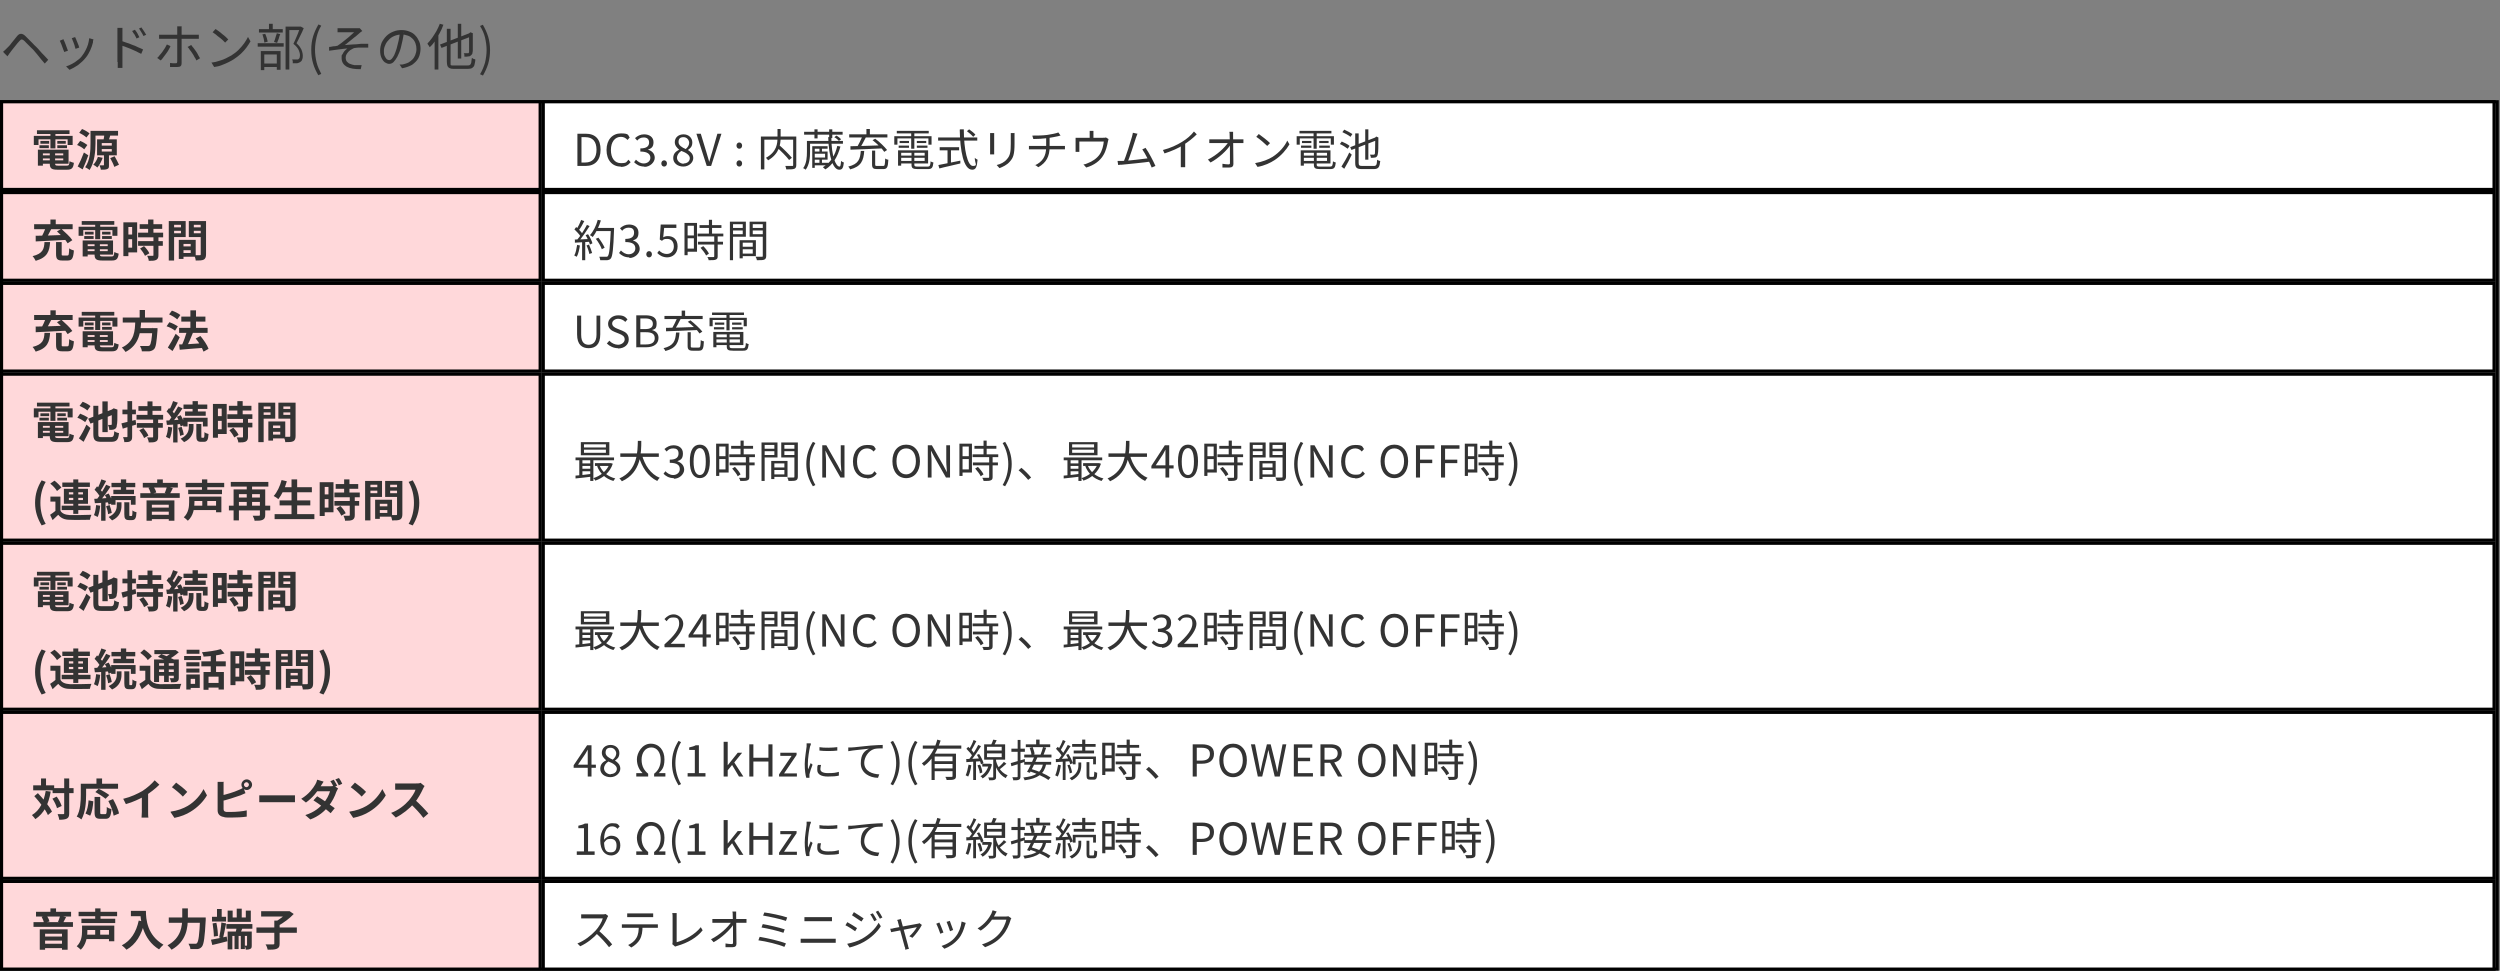
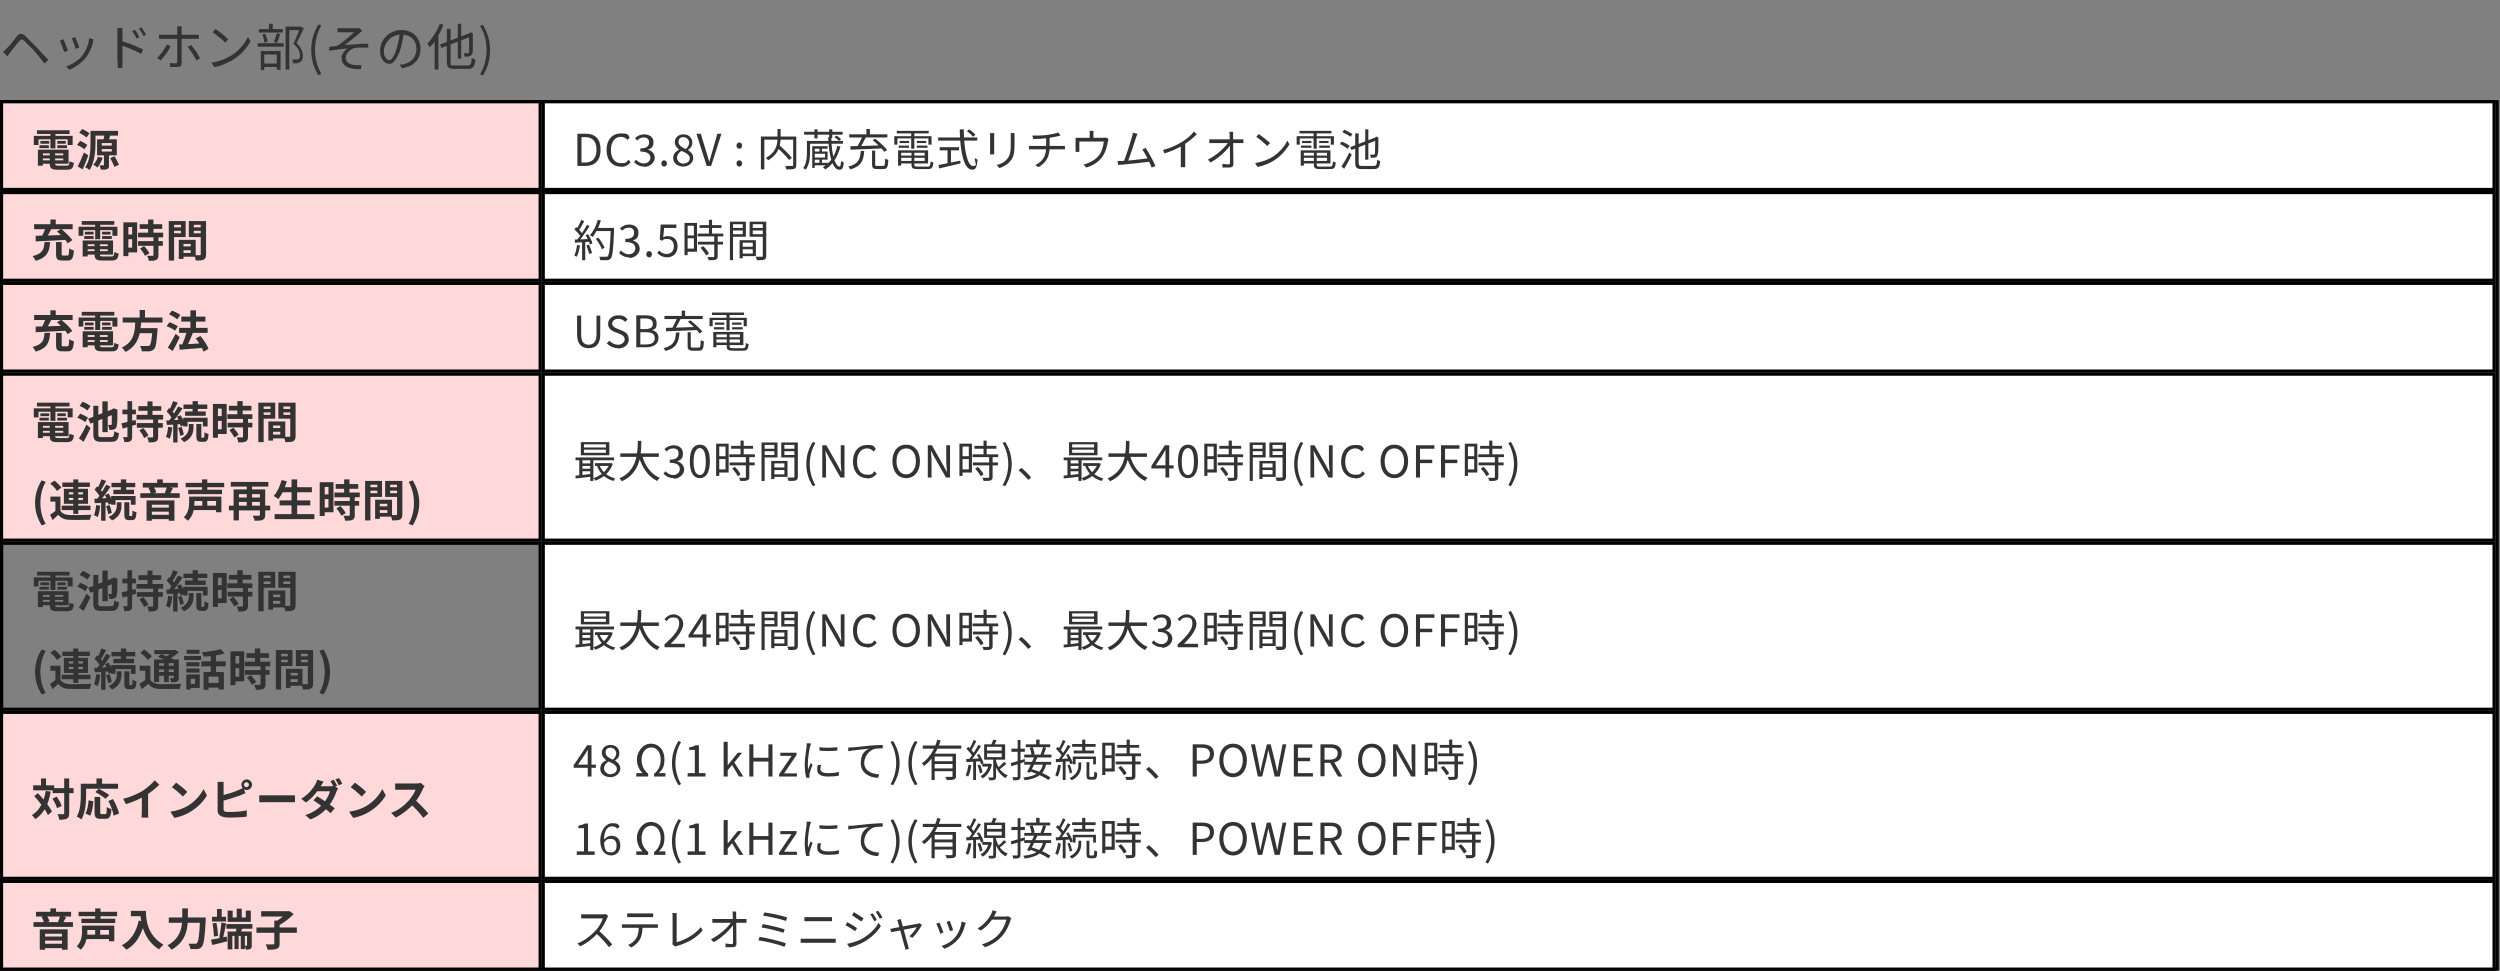
<svg xmlns="http://www.w3.org/2000/svg" id="_レイヤー_1" data-name="レイヤー_1" version="1.1" viewBox="0 0 798.4 310">
  <rect x="0" y="0" width="798.4" height="310" fill="#808080" stroke="none" />
  <defs>
    <style>
      .st0 {
        fill: none;
        stroke: #000;
      }

      .st1 {
        fill: #fff;
      }

      .st2 {
        fill: #333;
      }

      .st3 {
        fill: #ffd8da;
      }
    </style>
  </defs>
  <path class="st2" d="M1,16.5c.2-.2.4-.3.6-.5.2-.2.4-.4.6-.6.2-.2.4-.4.7-.7.3-.3.5-.6.8-1,.3-.4.6-.7.9-1.1.3-.4.6-.7.8-1,.4-.5.8-.8,1.3-.8.4,0,.9.2,1.4.7.3.3.7.7,1.1,1.1.4.4.8.8,1.2,1.2.4.4.7.8,1.1,1.1.4.4.8.8,1.2,1.3.4.5.9,1,1.4,1.5.5.5.9,1,1.3,1.4l-1.1,1.2c-.4-.5-.8-.9-1.2-1.4-.4-.5-.8-1-1.2-1.5-.4-.5-.8-.9-1.1-1.3-.2-.3-.5-.5-.8-.8-.3-.3-.6-.6-.9-.9-.3-.3-.6-.6-.8-.8-.2-.3-.5-.5-.6-.6-.3-.3-.6-.4-.8-.4-.2,0-.4.2-.7.5-.2.2-.4.5-.7.8-.2.3-.5.6-.8,1-.3.3-.5.7-.8,1-.2.3-.5.6-.6.8-.2.2-.3.4-.5.7-.2.2-.3.4-.4.6l-1.2-1.2ZM24,11.8c0,.2.2.4.3.7.1.3.2.6.4,1,.1.4.3.7.4,1,.1.3.2.6.2.7l-1.2.4c0-.2-.1-.4-.2-.7,0-.3-.2-.6-.3-1-.1-.4-.3-.7-.4-1-.1-.3-.2-.6-.3-.7l1.2-.4ZM29.8,12.7c0,.2-.1.3-.1.4,0,.1,0,.2,0,.4-.2.9-.5,1.7-.9,2.6-.4.8-.8,1.6-1.4,2.3-.7.9-1.6,1.7-2.5,2.4-.9.6-1.8,1.1-2.7,1.5l-1.1-1.1c.6-.2,1.2-.4,1.9-.8.6-.3,1.2-.7,1.8-1.2.6-.4,1.1-.9,1.5-1.5.4-.5.7-1,1-1.6.3-.6.6-1.2.8-1.9s.3-1.3.4-2l1.4.4ZM20.3,12.6c0,.2.2.4.3.7.1.3.3.7.4,1,.1.4.3.7.4,1.1.1.3.2.6.3.8l-1.2.4c0-.2-.2-.5-.3-.8-.1-.4-.3-.7-.4-1.1-.1-.4-.3-.7-.4-1-.1-.3-.2-.5-.3-.7l1.2-.5ZM43.1,9.5c.1.2.3.4.5.7.2.3.4.6.5.9.2.3.3.6.4.8l-.9.4c-.1-.3-.3-.6-.4-.8-.1-.3-.3-.6-.5-.8-.2-.3-.3-.5-.5-.8l.9-.4ZM45.1,8.7c.1.2.3.4.5.7.2.3.4.6.6.9.2.3.3.6.5.8l-.9.4c-.1-.3-.3-.6-.4-.8-.2-.3-.3-.5-.5-.8-.2-.3-.3-.5-.5-.8l.9-.4ZM37.5,19.8v-9.3c0-.2,0-.5,0-.8,0-.3,0-.6,0-.8h1.6c0,.2,0,.5,0,.8,0,.3,0,.6,0,.8v9.9c0,.2,0,.5,0,.7,0,.2,0,.4,0,.6h-1.5c0-.3,0-.6,0-.9,0-.4,0-.7,0-1ZM38.6,13c.5.2,1.1.4,1.7.6.6.2,1.3.4,1.9.7.7.2,1.3.5,1.9.8.6.2,1.1.5,1.6.7l-.6,1.4c-.5-.2-1-.5-1.6-.8-.6-.3-1.2-.5-1.8-.8-.6-.2-1.2-.5-1.8-.7-.6-.2-1.1-.4-1.5-.5v-1.4ZM58,8.5c0,0,0,.2,0,.3,0,.1,0,.3,0,.4,0,.1,0,.3,0,.4v10.6c0,.4-.1.7-.3.9-.2.2-.6.3-1.1.3s-.5,0-.8,0c-.3,0-.5,0-.8,0-.3,0-.5,0-.7,0v-1.3c.2,0,.6.1.9.1.3,0,.6,0,.8,0s.4,0,.5-.1c0,0,.1-.3.1-.5v-10.1c0-.2,0-.4,0-.6,0-.2,0-.4,0-.5h1.5ZM50.8,11.1c.2,0,.5,0,.7,0,.2,0,.4,0,.7,0h10c.2,0,.4,0,.6,0,.2,0,.5,0,.7,0v1.3c-.2,0-.4,0-.7,0-.2,0-.4,0-.6,0h-10c-.2,0-.5,0-.7,0-.2,0-.4,0-.7,0v-1.4ZM54.4,14.9c-.2.3-.4.7-.6,1.1-.2.4-.5.8-.8,1.2-.3.4-.6.8-.9,1.2-.3.4-.5.7-.8.9l-1.1-.8c.3-.2.5-.5.8-.9.3-.3.6-.7.9-1.1.3-.4.5-.8.8-1.2.2-.4.4-.7.6-1.1l1.1.5ZM61.1,14.4c.2.3.4.6.7.9.3.4.5.7.8,1.1.3.4.5.8.7,1.2s.4.7.6,1l-1.2.7c-.1-.3-.3-.7-.6-1.1-.2-.4-.4-.8-.7-1.2s-.5-.8-.8-1.1c-.2-.4-.5-.7-.7-.9l1.1-.6ZM68.9,9.3c.3.2.6.4,1,.7.4.3.8.6,1.1.9.4.3.8.6,1.1.9.3.3.6.6.8.8l-1,1c-.2-.2-.5-.5-.8-.8-.3-.3-.7-.6-1.1-.9-.4-.3-.8-.6-1.1-.9-.4-.3-.7-.5-1-.7l.9-1ZM67.5,20c.9-.1,1.8-.3,2.6-.6.8-.2,1.5-.5,2.1-.8s1.2-.6,1.7-.9c.8-.5,1.6-1.1,2.3-1.8.7-.7,1.3-1.4,1.8-2.1.5-.7.9-1.4,1.2-2l.8,1.4c-.4.7-.8,1.3-1.3,2-.5.7-1.1,1.3-1.8,2-.7.6-1.4,1.2-2.2,1.7-.5.3-1.1.7-1.8,1-.6.3-1.3.6-2.1.9-.7.3-1.6.5-2.4.6l-.8-1.3ZM91.2,8.5h4.8v1.1h-3.6v12.6h-1.2v-13.8ZM82.7,9.3h7.6v1.1h-7.6v-1.1ZM82.3,13.8h8.3v1.1h-8.3v-1.1ZM85.9,7.6h1.2v2.4h-1.2v-2.4ZM83.7,11l1-.2c.2.4.3.8.5,1.3.1.5.2.9.3,1.2l-1.1.3c0-.4-.1-.8-.2-1.3-.1-.5-.3-.9-.4-1.4ZM88.3,10.6l1.2.3c-.2.5-.4,1-.5,1.5-.2.5-.4.9-.5,1.3l-1-.3c.1-.2.2-.5.3-.8.1-.3.2-.6.3-1,.1-.3.2-.6.3-.9ZM83.8,20.3h5.3v1.1h-5.3v-1.1ZM83.3,16.3h6.3v6h-1.2v-4.9h-4v5h-1.1v-6ZM95.7,8.5h.4s.9.5.9.5c-.3.8-.7,1.6-1.1,2.4s-.8,1.7-1.2,2.4c.5.5,1,1,1.2,1.4.3.4.5.9.6,1.3s.2.8.2,1.2,0,.9-.2,1.3c-.1.4-.3.6-.6.8-.3.2-.6.3-1,.4-.2,0-.4,0-.7,0s-.5,0-.7,0c0-.2,0-.4,0-.6,0-.2-.1-.4-.2-.6.2,0,.5,0,.7,0,.2,0,.4,0,.6,0,.1,0,.3,0,.4,0,.1,0,.2,0,.3-.1.2-.1.3-.3.4-.5,0-.2.1-.5.1-.8,0-.5-.2-1.1-.4-1.6-.3-.6-.8-1.3-1.7-2,.2-.4.4-.8.6-1.3.2-.5.4-.9.6-1.4.2-.5.4-.9.5-1.3.2-.4.3-.8.4-1.1v-.4ZM101.7,24.1c-.7-1.2-1.3-2.4-1.7-3.8-.4-1.3-.6-2.8-.6-4.4s.2-3,.6-4.3c.4-1.3,1-2.6,1.7-3.8l.9.4c-.7,1.1-1.2,2.4-1.5,3.7-.3,1.3-.5,2.6-.5,4s.2,2.7.5,4c.3,1.3.9,2.5,1.5,3.7l-.9.4ZM107.8,9c.2,0,.4,0,.6,0,.2,0,.4,0,.7,0s.4,0,.7,0c.3,0,.7,0,1.1,0,.4,0,.8,0,1.2,0s.8,0,1.1,0c.4,0,.6,0,.8,0,.2,0,.4,0,.5,0,.2,0,.3,0,.4,0l.8.9c-.1,0-.2.2-.4.3-.2.1-.3.2-.4.3-.2.2-.5.4-.8.7-.3.3-.6.5-1,.8-.4.3-.7.6-1.1.9-.4.3-.7.6-1,.8-.3.3-.6.5-.9.7.8,0,1.7-.2,2.5-.2.9,0,1.8-.1,2.6-.2.9,0,1.7,0,2.4,0v1.2c-.8,0-1.5,0-2.3,0-.7,0-1.3,0-1.8.1-.4,0-.8.2-1.1.4-.4.2-.7.4-1,.7-.3.3-.5.6-.7.9-.2.3-.3.7-.3,1.1s.1,1,.4,1.3c.3.3.6.6,1,.7.4.2.9.3,1.4.4.5,0,.9,0,1.3,0,.4,0,.7,0,1,0l-.3,1.3c-2,0-3.4-.2-4.5-.8-1-.6-1.6-1.5-1.6-2.7s0-.9.3-1.3c.2-.4.4-.8.7-1.1.3-.3.6-.5.8-.7-.8,0-1.8.2-2.8.3-1,.1-2,.3-3,.4v-1.2c.3,0,.8-.1,1.3-.2.5,0,1-.1,1.4-.2.4-.3.9-.6,1.4-1,.5-.4,1-.8,1.5-1.2.5-.4,1-.8,1.4-1.2.4-.4.8-.7,1-.9-.1,0-.4,0-.6,0-.3,0-.6,0-.9,0-.4,0-.7,0-1.1,0-.3,0-.6,0-.9,0-.3,0-.5,0-.6,0-.2,0-.4,0-.6,0-.2,0-.4,0-.6,0v-1.3ZM129,10.1c-.1.8-.2,1.7-.4,2.6-.2.9-.4,1.8-.6,2.6-.3,1.1-.7,2-1.1,2.8-.4.7-.8,1.3-1.2,1.7-.4.4-.9.6-1.4.6s-.9-.2-1.4-.5c-.4-.3-.8-.8-1.1-1.5-.3-.7-.4-1.4-.4-2.3s.2-1.7.5-2.5c.4-.8.9-1.5,1.5-2.1.6-.6,1.4-1.1,2.2-1.4.9-.4,1.8-.5,2.7-.5s1.8.2,2.5.5c.8.3,1.4.7,1.9,1.3.5.5.9,1.2,1.2,1.9.3.7.4,1.5.4,2.3s-.2,2.1-.7,3c-.5.9-1.2,1.5-2,2.1-.9.5-2,.9-3.2,1.1l-.8-1.2c.3,0,.5,0,.7,0,.2,0,.4,0,.6-.1.5-.1,1-.3,1.5-.5.5-.3.9-.6,1.3-1,.4-.4.7-.9.9-1.4.2-.5.4-1.2.4-1.9s-.1-1.3-.3-1.8c-.2-.6-.5-1.1-.9-1.5-.4-.4-.9-.8-1.5-1-.6-.2-1.3-.4-2-.4s-1.7.2-2.4.5c-.7.3-1.3.7-1.8,1.3-.5.5-.9,1.1-1.1,1.7-.3.6-.4,1.2-.4,1.8s0,1.2.3,1.7c.2.4.4.7.6.9.3.2.5.3.8.3s.5-.1.8-.4c.3-.3.5-.7.8-1.2.3-.6.5-1.3.8-2.2.2-.8.4-1.6.6-2.4.2-.9.3-1.7.4-2.5h1.3ZM146.2,7.6h1.1v11.1h-1.1V7.6ZM140.6,14.2l9.6-3.7.4,1.1-9.6,3.7-.5-1.1ZM142.7,9.2h1.2v10.7c0,.3,0,.5,0,.7,0,.2.2.3.4.3.2,0,.5,0,.9,0h4.1c.3,0,.6,0,.8-.2.2-.1.3-.4.4-.7,0-.3.1-.8.2-1.5.1,0,.3.2.5.3.2,0,.4.1.6.2,0,.7-.2,1.3-.3,1.8-.1.4-.4.7-.7.9-.3.2-.8.3-1.4.3h-4.2c-.6,0-1.1,0-1.5-.2-.4-.1-.6-.4-.8-.7-.1-.3-.2-.8-.2-1.4v-10.7ZM149.8,10.7h-.1l.3-.2.2-.2.8.3v.2c0,1,0,1.8,0,2.7,0,.8,0,1.5,0,2.1,0,.6,0,.9-.1,1.2,0,.4-.2.6-.4.8-.2.2-.4.3-.6.4-.2,0-.5,0-.8.1-.3,0-.6,0-.8,0,0-.2,0-.4,0-.6,0-.2-.1-.4-.2-.5.2,0,.5,0,.7,0h.5c.1,0,.3,0,.3,0,0,0,.2-.2.2-.4,0-.2,0-.5,0-1,0-.5,0-1.2,0-2,0-.8,0-1.7,0-2.8ZM140.5,7.6l1.1.3c-.3.9-.7,1.8-1.2,2.7-.5.9-1,1.7-1.5,2.5-.5.8-1.1,1.5-1.7,2,0,0,0-.2-.2-.4,0-.1-.2-.3-.3-.4,0-.1-.2-.3-.2-.4.5-.5,1-1.1,1.5-1.8.5-.7.9-1.4,1.4-2.2.4-.8.8-1.6,1.1-2.4ZM138.8,11.7l1.2-1.2h0v11.7h-1.2v-10.5ZM154.2,24.1l-.9-.4c.7-1.1,1.2-2.4,1.6-3.7.3-1.3.5-2.7.5-4s-.2-2.7-.5-4c-.3-1.3-.9-2.6-1.6-3.7l.9-.4c.7,1.2,1.3,2.5,1.7,3.8.4,1.3.6,2.8.6,4.3s-.2,3-.6,4.4c-.4,1.3-1,2.6-1.7,3.8Z" />
  <rect class="st0" x=".5" y="32.5" width="797" height="277" />
  <rect class="st3" x=".5" y="32.5" width="172" height="28" />
  <rect class="st0" x=".5" y="32.5" width="172" height="28" />
  <path class="st2" d="M12.9,49.6h8v1h-8v-1ZM13,47.8h8.9v4.5h-8.9v-1.1h7.2v-2.2h-7.2v-1.1ZM16,48.4h1.6v3.9c0,.5.2.6,1,.6h2.7c.7,0,.8-.2.9-1.4.4.2,1,.4,1.4.5-.2,1.7-.7,2.2-2.2,2.2h-3c-1.9,0-2.5-.4-2.5-1.9v-3.9ZM12.1,47.8h1.6v5.1h-1.6v-5.1ZM11.8,41.6h10.4v1.2h-10.4v-1.2ZM12.9,45h2.8v.9h-2.8v-.9ZM12.6,46.4h3v.9h-3v-.9ZM18.3,46.4h3.1v.9h-3.1v-.9ZM18.3,45h2.7v.9h-2.7v-.9ZM16.1,42.1h1.6v5.3h-1.6v-5.3ZM10.8,43.4h12.4v2.9h-1.6v-1.8h-9.3v1.8h-1.5v-2.9ZM29.4,41.8h8.3v1.5h-8.3v-1.5ZM28.9,41.8h1.6v3.9c0,2.5-.3,6.2-1.9,8.6-.3-.3-1-.7-1.4-.9,1.6-2.2,1.7-5.4,1.7-7.7v-3.9ZM32.5,47.6v.8h3.2v-.8h-3.2ZM32.5,45.7v.8h3.2v-.8h-3.2ZM31,44.5h6.3v5.1h-6.3v-5.1ZM31.3,50.1l1.5.3c-.4,1.1-1,2.3-1.7,3.1-.3-.3-.9-.7-1.3-.9.6-.6,1.2-1.6,1.5-2.6ZM35.2,50.5l1.4-.6c.5.9,1.1,2,1.4,2.7l-1.5.7c-.2-.7-.8-1.9-1.3-2.8ZM33.3,43l1.9.3c-.2.8-.5,1.5-.7,2l-1.5-.3c.1-.6.3-1.4.3-2ZM33.2,49.1h1.6v3.6c0,.7,0,1.1-.6,1.3-.5.2-1.1.2-2,.2,0-.4-.3-1-.4-1.4.5,0,1.1,0,1.2,0,.2,0,.2,0,.2-.2v-3.5ZM25.3,42.4l.9-1.2c.8.3,1.8.9,2.4,1.4l-1,1.3c-.5-.5-1.5-1.1-2.3-1.5ZM24.7,46.2l.9-1.2c.8.3,1.8.9,2.3,1.3l-1,1.4c-.5-.5-1.5-1.1-2.3-1.4ZM24.8,53.2c.6-1.1,1.4-2.9,2-4.5l1.4.9c-.5,1.5-1.2,3.1-1.8,4.5l-1.5-.9Z" />
  <rect class="st1" x="173.5" y="32.5" width="623" height="28" />
  <rect class="st0" x="173.5" y="32.5" width="623" height="28" />
  <path class="st2" d="M184.4,53v-10.3h2.6c3.2,0,4.8,1.8,4.8,5.1s-1.7,5.2-4.8,5.2h-2.6ZM185.7,51.9h1.2c2.4,0,3.6-1.5,3.6-4.1s-1.2-4-3.6-4h-1.2v8.1ZM198.2,53.2c-2.6,0-4.5-2-4.5-5.3s1.9-5.3,4.6-5.3,2.2.6,2.8,1.3l-.7.8c-.5-.6-1.2-1-2.1-1-1.9,0-3.2,1.6-3.2,4.2s1.2,4.2,3.2,4.2,1.7-.4,2.4-1.1l.7.8c-.8,1-1.8,1.5-3.1,1.5ZM205.8,53.2c-1.6,0-2.6-.7-3.3-1.4l.6-.8c.6.6,1.4,1.2,2.5,1.2s2.1-.7,2.1-1.8-.8-2-3.2-2v-1c2.1,0,2.8-.8,2.8-1.9s-.7-1.6-1.7-1.6-1.6.4-2.1,1l-.7-.8c.8-.7,1.7-1.2,2.9-1.2,1.7,0,3,.9,3,2.5s-.7,2-1.8,2.4h0c1.2.3,2.2,1.2,2.2,2.6s-1.5,2.9-3.3,2.9ZM212.1,53.2c-.5,0-.9-.4-.9-1s.4-1,.9-1,.9.4.9,1-.4,1-.9,1ZM218.3,53.2c-1.9,0-3.3-1.1-3.3-2.7s1-2.2,1.9-2.7h0c-.7-.6-1.4-1.3-1.4-2.4,0-1.5,1.2-2.5,2.8-2.5s2.8,1.1,2.8,2.6-.8,1.9-1.4,2.4h0c.9.6,1.7,1.3,1.7,2.6s-1.3,2.7-3.2,2.7ZM219,47.6c.7-.6,1.1-1.3,1.1-2s-.6-1.8-1.8-1.8-1.6.6-1.6,1.6,1.1,1.7,2.3,2.2ZM218.3,52.2c1.2,0,2-.7,2-1.7s-1.3-1.8-2.7-2.3c-.8.5-1.4,1.3-1.4,2.2s.9,1.9,2.2,1.9ZM225.7,53l-3.3-10.3h1.4l1.7,5.6c.4,1.2.6,2.2,1,3.4h0c.4-1.2.6-2.2,1-3.4l1.6-5.6h1.3l-3.3,10.3h-1.5ZM236.1,47.5c-.5,0-.9-.4-.9-1s.4-1,.9-1,.9.4.9,1-.4,1-.9,1ZM236.1,53.2c-.5,0-.9-.4-.9-1s.4-1,.9-1,.9.4.9,1-.4,1-.9,1ZM248,46.9l.8-.6c1.4,1.2,3.2,3,4.1,4.1l-.9.7c-.8-1.1-2.6-2.9-4.1-4.2ZM248.2,41.2h1.1v2.7c0,2.2-.4,5.2-4,7.3-.1-.2-.5-.6-.7-.8,3.5-1.9,3.7-4.6,3.7-6.5v-2.7ZM243.1,43.6h10.7v1h-9.7v9.5h-1.1v-10.5ZM253.3,43.6h1v9.1c0,.7-.2,1-.6,1.2-.5.2-1.4.2-2.6.2,0-.3-.2-.8-.3-1.1,1,0,1.9,0,2.2,0,.3,0,.3,0,.3-.3v-9.1ZM256.8,42.1h12.3v.9h-12.3v-.9ZM258.2,45h11v.9h-11v-.9ZM259.8,52h4.7v.8h-4.7v-.8ZM260.1,41.3h1v2.9h-1v-2.9ZM264.8,41.3h1v2.8h-1v-2.8ZM261.7,47h.8v1.7h-.8v-1.7ZM261.7,50.7h.8v1.7h-.8v-1.7ZM259.9,48.4h4.4v2.6h-4.4v-.7h3.6v-1.2h-3.6v-.7ZM259.4,46.7h4.9v.8h-4.1v6.1h-.8v-6.9ZM257.7,45h1v3.5c0,1.8-.2,4.1-1.4,5.7-.2-.2-.6-.4-.8-.5,1.1-1.5,1.2-3.6,1.2-5.2v-3.5ZM264.5,43.8h1c0,6.3,1.5,9.4,2.6,9.4.3,0,.4-.4.5-1.8.2.2.6.4.9.5-.2,1.9-.6,2.3-1.5,2.3-1.9,0-3.3-3.9-3.5-10.3ZM266.5,43.8l.6-.5c.6.3,1.2.8,1.5,1.2l-.7.5c-.3-.4-.9-.9-1.5-1.2ZM267.4,46.6l1,.2c-.9,3.3-2.4,5.8-4.8,7.3-.2-.2-.6-.5-.8-.7,2.4-1.4,3.9-3.7,4.6-6.8ZM278.5,48.1h1v4.4c0,.4,0,.5.7.5h1.8c.6,0,.6-.3.7-2.4.2.2.7.4,1,.4-.1,2.4-.4,3-1.6,3h-2c-1.2,0-1.6-.3-1.6-1.5v-4.4ZM274.9,48.2h1.1c-.2,3.1-1,5-4.5,5.9-.1-.3-.4-.7-.6-.9,3.3-.8,3.8-2.4,4-5ZM278.6,44.8l.9-.5c1.4,1,3,2.6,3.8,3.6l-.9.6c-.7-1.1-2.3-2.6-3.7-3.7ZM275.4,43.5l1.1.4c-.6,1.2-1.4,2.7-2,3.6l-.9-.3c.6-1,1.3-2.5,1.8-3.6ZM271.6,46.7c2.5,0,6.4-.2,10.1-.3v1c-3.7.2-7.6.3-10.1.4v-1.1ZM271.2,42.9h12.2v1h-12.2v-1ZM276.7,41.2h1.1v2.2h-1.1v-2.2ZM287.4,49.7h8.4v.7h-8.4v-.7ZM287.4,48h9v4.2h-9v-.8h7.9v-2.6h-7.9v-.8ZM291,48.4h1v4.2c0,.5.2.6,1.1.6h3.1c.8,0,.9-.3,1-1.7.2.2.6.3.9.4-.2,1.7-.5,2.1-1.8,2.1h-3.2c-1.6,0-2-.3-2-1.4v-4.2ZM286.8,48h1v4.9h-1v-4.9ZM286.4,41.8h10.2v.8h-10.2v-.8ZM287.3,45h3v.7h-3v-.7ZM287,46.5h3.3v.7h-3.3v-.7ZM292.8,46.5h3.4v.7h-3.4v-.7ZM292.8,45h3v.7h-3v-.7ZM291,42.2h1v5.3h-1v-5.3ZM285.6,43.5h11.9v2.7h-1v-2h-9.9v2h-1v-2.7ZM308.8,41.9l.7-.6c.7.5,1.6,1.2,2,1.7l-.7.7c-.4-.5-1.3-1.3-2-1.8ZM299.6,43.9h12.5v1h-12.5v-1ZM300.1,47h6.2v1h-6.2v-1ZM302.6,47.5h1.1v5h-1.1v-5ZM299.7,52.7c1.7-.3,4.4-.9,7-1.4v.9c-2.3.6-4.9,1.1-6.7,1.6l-.3-1ZM306.7,41.3h1.1c0,6.5,1.2,11.7,2.9,11.7s.6-.8.6-2.6c.2.2.6.5.9.6-.2,2.4-.6,3.2-1.7,3.2-2.8,0-3.9-6.1-4-12.8ZM324,42.4c0,.3,0,.7,0,1.2v2.3c0,3.4-.4,4.5-1.5,5.7-.9,1.1-2.3,1.7-3.3,2.1l-.9-1c1.3-.3,2.5-.9,3.3-1.9,1-1.1,1.2-2.3,1.2-4.9v-2.2c0-.5,0-.9,0-1.2h1.3ZM317.5,42.5c0,.3,0,.7,0,1v4.7c0,.4,0,.8,0,1.1h-1.3c0-.2,0-.7,0-1.1v-4.7c0-.2,0-.7,0-1h1.3ZM329.7,43.3c1,0,3.2,0,4.7-.2,1.3-.2,2.9-.5,3.6-.8l.7,1c-.3,0-.6.2-.8.2-.8.2-2.1.4-3.2.6-1.6.2-3.5.3-4.7.3l-.3-1ZM330.5,52.8c2.4-1.1,3.6-2.9,3.6-5.8v-3.2l1.1-.2v3.3c0,3-1,5-3.6,6.5l-1.1-.8ZM328.6,46.6c.3,0,.8,0,1.2,0h9.2c.3,0,.8,0,1.1,0v1.1c-.3,0-.7,0-1.1,0h-9.2c-.4,0-.9,0-1.2,0v-1.2ZM349.2,41.8c0,.4,0,.8,0,1v1.9h-1.2v-1.9c0-.3,0-.6,0-1h1.3ZM354,44.5c0,.2-.2.6-.2.8-.2,1.1-.6,2.9-1.4,4.2-1,1.8-3,3.3-5.5,4l-.9-1c.5,0,1-.2,1.4-.4,1.4-.5,2.9-1.5,3.8-2.8.8-1.2,1.2-2.9,1.3-4.1h-7.8v2.5c0,.2,0,.6,0,.8h-1.2c0-.2,0-.6,0-.9v-2.5c0-.3,0-.8,0-1.1.4,0,.8,0,1.3,0h7.4c.5,0,.8,0,1-.1l.8.5ZM363.3,42.6c-.1.3-.3.7-.5,1.3-.4,1.4-2.1,6.5-2.7,7.9h-1.3c.7-1.6,2.3-6.6,2.7-8.1.2-.6.2-1,.3-1.3l1.4.3ZM365.9,47.3c1,1.4,2.5,4.3,3.1,5.7l-1.2.5c-.6-1.5-2-4.4-3-5.8l1.1-.5ZM358.3,51.4c2,0,7-.7,8.8-.9l.3,1.1c-1.9.3-7.1.8-9.1,1-.3,0-.8,0-1.2.1l-.2-1.3c.4,0,.9,0,1.3,0ZM371.4,47.9c2.4-.6,4.5-1.6,6.1-2.6,1.5-.9,2.9-2.1,3.8-3.3l.9.9c-1.2,1.2-2.7,2.4-4.3,3.4-1.5,1-3.8,2-6,2.7l-.5-1.1ZM377.3,45.9l1.2-.4v6.4c0,.5,0,1.2,0,1.5h-1.4c0-.3,0-1,0-1.5v-6ZM393.8,42.1c0,.4,0,.8,0,1.2,0,1.6.1,6.4.1,9.1,0,.7-.4,1.1-1.3,1.1s-1.5,0-2.2,0v-1.2c.6.1,1.4.2,1.9.2s.5-.2.5-.6c0-2,0-7-.1-8.6,0-.5,0-.9-.1-1.2h1.3ZM386.2,44.5c.4,0,.9,0,1.3,0h8.4c.4,0,.9,0,1.2,0v1.2c-.3,0-.8,0-1.2,0h-8.4c-.5,0-.9,0-1.3,0v-1.2ZM385.7,51c3-1.5,5.5-3.9,6.6-5.6h.6v.9c-1,1.7-3.7,4.2-6.3,5.6l-.8-.9ZM402,42.8c1,.7,2.8,2.1,3.6,2.9l-.9.9c-.7-.7-2.4-2.2-3.5-2.9l.8-.9ZM400.8,52.1c2.4-.4,4.3-1.2,5.6-2,2.2-1.4,3.9-3.4,4.7-5.2l.7,1.2c-1,1.7-2.6,3.6-4.7,5-1.4.9-3.2,1.8-5.5,2.2l-.7-1.1ZM415.9,49.7h8.4v.7h-8.4v-.7ZM415.9,48h9v4.2h-9v-.8h7.9v-2.6h-7.9v-.8ZM419.5,48.4h1v4.2c0,.5.2.6,1.1.6h3.1c.8,0,.9-.3,1-1.7.2.2.6.3.9.4-.2,1.7-.5,2.1-1.8,2.1h-3.2c-1.6,0-2-.3-2-1.4v-4.2ZM415.4,48h1v4.9h-1v-4.9ZM415,41.8h10.2v.8h-10.2v-.8ZM415.8,45h3v.7h-3v-.7ZM415.5,46.5h3.3v.7h-3.3v-.7ZM421.3,46.5h3.4v.7h-3.4v-.7ZM421.3,45h3v.7h-3v-.7ZM419.5,42.2h1v5.3h-1v-5.3ZM414.1,43.5h11.9v2.7h-1v-2h-9.9v2h-1v-2.7ZM436,41.3h1v9.7h-1v-9.7ZM431.2,47l8.3-3.2.4.9-8.3,3.2-.4-.9ZM432.9,42.6h1v9.4c0,.8.2,1,1.2,1h3.6c.9,0,1-.4,1.1-2,.3.2.7.4,1,.4-.2,1.9-.5,2.6-2.1,2.6h-3.7c-1.7,0-2.2-.4-2.2-2v-9.4ZM439.2,44h-.1l.2-.2.2-.2.7.3v.2c0,2.5,0,4.6-.2,5.2-.1.6-.4.9-.8,1-.4.1-1,.1-1.4.1,0-.3-.1-.7-.3-1,.4,0,.9,0,1.1,0s.4,0,.5-.4c0-.4.1-2.3.1-5ZM428.7,42.2l.6-.8c.9.4,2,1,2.6,1.4l-.6.9c-.6-.5-1.7-1.1-2.6-1.5ZM427.9,46l.6-.8c.9.4,2,.9,2.5,1.4l-.6.9c-.5-.4-1.6-1.1-2.5-1.5ZM428.4,53.2c.7-1.1,1.8-2.9,2.5-4.5l.8.7c-.7,1.5-1.6,3.2-2.4,4.5l-.9-.7Z" />
  <rect class="st3" x=".5" y="61.5" width="172" height="28" />
  <rect class="st0" x=".5" y="61.5" width="172" height="28" />
  <path class="st2" d="M18,77.3h1.7v3.8c0,.5,0,.5.5.5h1.3c.5,0,.5-.3.6-2.3.3.3,1.1.6,1.5.7-.2,2.5-.6,3.2-2,3.2h-1.7c-1.6,0-2-.5-2-2.1v-3.8ZM14.2,77.3h1.8c-.2,2.9-.8,4.9-4.6,6-.2-.4-.6-1.1-1-1.5,3.3-.8,3.7-2.3,3.8-4.5ZM18.2,73.9l1.4-.8c1.2,1.1,2.8,2.5,3.5,3.6l-1.5,1c-.6-1.1-2.1-2.6-3.3-3.7ZM14.6,72.6l1.8.5c-.6,1.2-1.3,2.5-1.9,3.4l-1.4-.5c.5-.9,1.2-2.4,1.5-3.4ZM11.3,75.3c2.5,0,6.5-.2,10.1-.3v1.6c-3.6.2-7.5.4-10,.5v-1.7ZM10.9,71.6h12.3v1.6h-12.3v-1.6ZM16.1,70.1h1.7v2.4h-1.7v-2.4ZM27.2,78.6h8v1h-8v-1ZM27.2,76.8h8.9v4.5h-8.9v-1.1h7.2v-2.2h-7.2v-1.1ZM30.3,77.4h1.6v3.9c0,.5.2.6,1,.6h2.7c.7,0,.8-.2.9-1.4.4.2,1,.4,1.4.5-.2,1.7-.7,2.2-2.2,2.2h-3c-1.9,0-2.5-.4-2.5-1.9v-3.9ZM26.4,76.8h1.6v5.1h-1.6v-5.1ZM26.1,70.6h10.4v1.2h-10.4v-1.2ZM27.1,74h2.8v.9h-2.8v-.9ZM26.9,75.4h3v.9h-3v-.9ZM32.6,75.4h3.1v.9h-3.1v-.9ZM32.6,74h2.7v.9h-2.7v-.9ZM30.4,71.1h1.6v5.3h-1.6v-5.3ZM25.1,72.4h12.4v2.9h-1.6v-1.8h-9.3v1.8h-1.5v-2.9ZM44.6,71.6h7.2v1.5h-7.2v-1.5ZM44.1,74.3h8v1.5h-8v-1.5ZM44.1,77h7.9v1.5h-7.9v-1.5ZM47.3,70.1h1.7v5.1h-1.7v-5.1ZM49,75.7h1.6v5.8c0,.8-.2,1.2-.7,1.5-.6.3-1.3.3-2.4.3,0-.5-.3-1.1-.5-1.6.7,0,1.5,0,1.7,0,.2,0,.3,0,.3-.2v-5.8ZM44.7,79.4l1.3-.8c.7.7,1.4,1.6,1.7,2.3l-1.4.8c-.3-.7-1-1.7-1.6-2.4ZM40.2,71h3.6v9.6h-3.6v-1.5h2v-6.6h-2v-1.5ZM40.3,74.9h2.7v1.5h-2.7v-1.5ZM39.4,71h1.6v10.8h-1.6v-10.8ZM57.9,78.7h3.8v1.2h-3.8v-1.2ZM57.8,76.6h4.7v5.4h-4.7v-1.2h3.1v-2.9h-3.1v-1.2ZM57.1,76.6h1.5v6.1h-1.5v-6.1ZM54.8,72.6h3.5v1.1h-3.5v-1.1ZM61.3,72.6h3.5v1.1h-3.5v-1.1ZM64.1,70.6h1.7v10.6c0,.9-.2,1.4-.7,1.7-.6.3-1.4.3-2.6.3,0-.5-.3-1.3-.5-1.7.7,0,1.6,0,1.8,0s.3,0,.3-.3v-10.6ZM54.9,70.6h4.4v5.1h-4.4v-1.2h2.9v-2.7h-2.9v-1.2ZM65,70.6v1.2h-3.1v2.7h3.1v1.2h-4.7v-5.1h4.7ZM53.9,70.6h1.7v12.6h-1.7v-12.6Z" />
  <rect class="st1" x="173.5" y="61.5" width="623" height="28" />
  <rect class="st0" x="173.5" y="61.5" width="623" height="28" />
-   <path class="st2" d="M190.2,76.3l.9-.4c.8,1,1.6,2.3,2,3.2l-.9.5c-.3-.9-1.1-2.3-1.9-3.3ZM190.2,72.8h5.3v1h-5.3v-1ZM195.1,72.8h1v.5c-.2,6.3-.5,8.5-1,9.2-.3.4-.6.5-1.2.6-.5,0-1.3,0-2.2,0,0-.3-.2-.8-.3-1.1.9,0,1.8,0,2.1,0s.5,0,.6-.2c.5-.5.7-2.8,1-8.9v-.2ZM190.8,70.2l1.1.2c-.6,2-1.6,4-2.6,5.3-.2-.2-.7-.5-.9-.6,1.1-1.2,2-3,2.5-4.9ZM185.7,70.3l.9.3c-.5,1-1.2,2.3-1.8,3l-.7-.3c.5-.8,1.2-2.2,1.5-3.1ZM187.4,71.8l.9.4c-1,1.6-2.4,3.6-3.4,4.8l-.7-.3c1.1-1.2,2.4-3.3,3.2-4.8ZM183.5,73.2l.5-.7c.8.7,1.7,1.6,2,2.2l-.6.8c-.4-.7-1.3-1.6-2-2.3ZM187,75.1l.8-.3c.6.9,1.2,2.1,1.4,2.9l-.8.4c-.2-.8-.8-2-1.3-2.9ZM183.5,76.5c1.3,0,3.1-.1,5-.2v.9c-1.8.1-3.6.2-4.9.3v-.9ZM187.3,78.4l.8-.3c.4.9.8,2,1,2.7l-.9.3c-.1-.7-.5-1.9-.9-2.7ZM184.3,78.2l.9.2c-.2,1.3-.5,2.7-1,3.6-.2-.1-.6-.3-.8-.4.5-.9.7-2.1.9-3.3ZM185.9,76.9h1v6.2h-1v-6.2ZM201,82.2c-1.6,0-2.6-.7-3.3-1.4l.6-.8c.6.6,1.4,1.2,2.5,1.2s2.1-.7,2.1-1.9-.8-2-3.2-2v-1c2.1,0,2.8-.8,2.8-2s-.7-1.6-1.7-1.6-1.6.4-2.1,1l-.7-.8c.8-.7,1.7-1.2,2.9-1.2,1.7,0,3,.9,3,2.6s-.7,2.1-1.8,2.5h0c1.2.3,2.2,1.3,2.2,2.7s-1.5,2.9-3.3,2.9ZM207.3,82.2c-.5,0-.9-.4-.9-1s.4-1,.9-1,.9.4.9,1-.4,1-.9,1ZM213.2,82.2c-1.6,0-2.6-.7-3.3-1.4l.6-.8c.6.6,1.3,1.1,2.5,1.1s2.2-.9,2.2-2.4-.8-2.4-2.1-2.4-1.1.2-1.7.6l-.7-.4.3-4.8h5v1.1h-3.9l-.3,3c.5-.3.9-.4,1.5-.4,1.7,0,3.1,1,3.1,3.3s-1.6,3.5-3.4,3.5ZM223.4,71.9h7v.9h-7v-.9ZM222.8,74.6h8.2v.9h-8.2v-.9ZM222.9,77.2h8v.9h-8v-.9ZM226.4,70.2h1v5h-1v-5ZM228.2,75.4h1v6.4c0,.6-.1.9-.6,1.1-.4.2-1.1.2-2.3.2,0-.3-.2-.7-.4-1,.9,0,1.7,0,1.9,0,.2,0,.3,0,.3-.3v-6.4ZM223.8,79.1l.8-.5c.7.7,1.5,1.7,1.8,2.4l-.9.6c-.3-.7-1.1-1.7-1.8-2.5ZM219.1,71.2h3.5v9.2h-3.5v-1h2.5v-7.3h-2.5v-1ZM219.1,75.2h2.9v.9h-2.9v-.9ZM218.6,71.2h1v10.3h-1v-10.3ZM236.7,78.8h4.2v.8h-4.2v-.8ZM236.6,76.7h4.8v5.1h-4.8v-.8h3.8v-3.5h-3.8v-.8ZM236.2,76.7h1v5.8h-1v-5.8ZM233.6,72.8h3.9v.8h-3.9v-.8ZM240.1,72.8h4v.8h-4v-.8ZM243.6,70.8h1.1v10.9c0,.7-.2,1-.6,1.2-.4.2-1.2.2-2.4.2,0-.3-.2-.8-.4-1.1.9,0,1.7,0,2,0,.3,0,.3,0,.3-.3v-10.9ZM233.7,70.8h4.5v4.8h-4.5v-.8h3.5v-3.2h-3.5v-.8ZM244.1,70.8v.8h-3.7v3.2h3.7v.8h-4.7v-4.8h4.7ZM233.1,70.8h1v12.3h-1v-12.3Z" />
+   <path class="st2" d="M190.2,76.3l.9-.4c.8,1,1.6,2.3,2,3.2l-.9.5c-.3-.9-1.1-2.3-1.9-3.3ZM190.2,72.8h5.3v1h-5.3v-1ZM195.1,72.8h1v.5c-.2,6.3-.5,8.5-1,9.2-.3.4-.6.5-1.2.6-.5,0-1.3,0-2.2,0,0-.3-.2-.8-.3-1.1.9,0,1.8,0,2.1,0s.5,0,.6-.2c.5-.5.7-2.8,1-8.9v-.2ZM190.8,70.2l1.1.2c-.6,2-1.6,4-2.6,5.3-.2-.2-.7-.5-.9-.6,1.1-1.2,2-3,2.5-4.9ZM185.7,70.3l.9.3c-.5,1-1.2,2.3-1.8,3l-.7-.3c.5-.8,1.2-2.2,1.5-3.1ZM187.4,71.8l.9.4c-1,1.6-2.4,3.6-3.4,4.8l-.7-.3c1.1-1.2,2.4-3.3,3.2-4.8ZM183.5,73.2l.5-.7c.8.7,1.7,1.6,2,2.2l-.6.8c-.4-.7-1.3-1.6-2-2.3ZM187,75.1l.8-.3c.6.9,1.2,2.1,1.4,2.9l-.8.4c-.2-.8-.8-2-1.3-2.9ZM183.5,76.5c1.3,0,3.1-.1,5-.2v.9c-1.8.1-3.6.2-4.9.3v-.9ZM187.3,78.4l.8-.3c.4.9.8,2,1,2.7l-.9.3ZM184.3,78.2l.9.2c-.2,1.3-.5,2.7-1,3.6-.2-.1-.6-.3-.8-.4.5-.9.7-2.1.9-3.3ZM185.9,76.9h1v6.2h-1v-6.2ZM201,82.2c-1.6,0-2.6-.7-3.3-1.4l.6-.8c.6.6,1.4,1.2,2.5,1.2s2.1-.7,2.1-1.9-.8-2-3.2-2v-1c2.1,0,2.8-.8,2.8-2s-.7-1.6-1.7-1.6-1.6.4-2.1,1l-.7-.8c.8-.7,1.7-1.2,2.9-1.2,1.7,0,3,.9,3,2.6s-.7,2.1-1.8,2.5h0c1.2.3,2.2,1.3,2.2,2.7s-1.5,2.9-3.3,2.9ZM207.3,82.2c-.5,0-.9-.4-.9-1s.4-1,.9-1,.9.4.9,1-.4,1-.9,1ZM213.2,82.2c-1.6,0-2.6-.7-3.3-1.4l.6-.8c.6.6,1.3,1.1,2.5,1.1s2.2-.9,2.2-2.4-.8-2.4-2.1-2.4-1.1.2-1.7.6l-.7-.4.3-4.8h5v1.1h-3.9l-.3,3c.5-.3.9-.4,1.5-.4,1.7,0,3.1,1,3.1,3.3s-1.6,3.5-3.4,3.5ZM223.4,71.9h7v.9h-7v-.9ZM222.8,74.6h8.2v.9h-8.2v-.9ZM222.9,77.2h8v.9h-8v-.9ZM226.4,70.2h1v5h-1v-5ZM228.2,75.4h1v6.4c0,.6-.1.9-.6,1.1-.4.2-1.1.2-2.3.2,0-.3-.2-.7-.4-1,.9,0,1.7,0,1.9,0,.2,0,.3,0,.3-.3v-6.4ZM223.8,79.1l.8-.5c.7.7,1.5,1.7,1.8,2.4l-.9.6c-.3-.7-1.1-1.7-1.8-2.5ZM219.1,71.2h3.5v9.2h-3.5v-1h2.5v-7.3h-2.5v-1ZM219.1,75.2h2.9v.9h-2.9v-.9ZM218.6,71.2h1v10.3h-1v-10.3ZM236.7,78.8h4.2v.8h-4.2v-.8ZM236.6,76.7h4.8v5.1h-4.8v-.8h3.8v-3.5h-3.8v-.8ZM236.2,76.7h1v5.8h-1v-5.8ZM233.6,72.8h3.9v.8h-3.9v-.8ZM240.1,72.8h4v.8h-4v-.8ZM243.6,70.8h1.1v10.9c0,.7-.2,1-.6,1.2-.4.2-1.2.2-2.4.2,0-.3-.2-.8-.4-1.1.9,0,1.7,0,2,0,.3,0,.3,0,.3-.3v-10.9ZM233.7,70.8h4.5v4.8h-4.5v-.8h3.5v-3.2h-3.5v-.8ZM244.1,70.8v.8h-3.7v3.2h3.7v.8h-4.7v-4.8h4.7ZM233.1,70.8h1v12.3h-1v-12.3Z" />
  <rect class="st3" x=".5" y="90.5" width="172" height="28" />
  <rect class="st0" x=".5" y="90.5" width="172" height="28" />
  <path class="st2" d="M18,106.3h1.7v3.8c0,.5,0,.5.5.5h1.3c.5,0,.5-.3.6-2.3.3.3,1.1.6,1.5.7-.2,2.5-.6,3.2-2,3.2h-1.7c-1.6,0-2-.5-2-2.1v-3.8ZM14.2,106.3h1.8c-.2,2.9-.8,4.9-4.6,6-.2-.4-.6-1.1-1-1.5,3.3-.8,3.7-2.3,3.8-4.5ZM18.2,102.9l1.4-.8c1.2,1.1,2.8,2.5,3.5,3.6l-1.5,1c-.6-1.1-2.1-2.6-3.3-3.7ZM14.6,101.6l1.8.5c-.6,1.2-1.3,2.5-1.9,3.4l-1.4-.5c.5-.9,1.2-2.4,1.5-3.4ZM11.3,104.3c2.5,0,6.5-.2,10.1-.3v1.6c-3.6.2-7.5.4-10,.5v-1.7ZM10.9,100.6h12.3v1.6h-12.3v-1.6ZM16.1,99.1h1.7v2.4h-1.7v-2.4ZM27.2,107.6h8v1h-8v-1ZM27.2,105.8h8.9v4.5h-8.9v-1.1h7.2v-2.2h-7.2v-1.1ZM30.3,106.4h1.6v3.9c0,.5.2.6,1,.6h2.7c.7,0,.8-.2.9-1.4.4.2,1,.4,1.4.5-.2,1.7-.7,2.2-2.2,2.2h-3c-1.9,0-2.5-.4-2.5-1.9v-3.9ZM26.4,105.8h1.6v5.1h-1.6v-5.1ZM26.1,99.6h10.4v1.2h-10.4v-1.2ZM27.1,103h2.8v.9h-2.8v-.9ZM26.9,104.4h3v.9h-3v-.9ZM32.6,104.4h3.1v.9h-3.1v-.9ZM32.6,103h2.7v.9h-2.7v-.9ZM30.4,100.1h1.6v5.3h-1.6v-5.3ZM25.1,101.4h12.4v2.9h-1.6v-1.8h-9.3v1.8h-1.5v-2.9ZM39.2,101.4h12.7v1.6h-12.7v-1.6ZM43.9,104.8h5.4v1.6h-5.4v-1.6ZM48.6,104.8h1.7s0,.5,0,.7c-.3,3.8-.5,5.4-1.1,6-.4.4-.9.6-1.5.7-.5,0-1.5,0-2.4,0,0-.5-.3-1.2-.6-1.7,1,0,2,0,2.4,0s.5,0,.7-.2c.4-.4.7-2,.9-5.4v-.3ZM43.2,102.3h1.9c-.2,3.8-.6,7.8-5,10.1-.3-.4-.8-1.1-1.2-1.4,4.1-1.9,4.2-5.4,4.3-8.6ZM44.6,99h1.7v2.9h-1.7v-2.9ZM57.2,104.7h9.1v1.6h-9.1v-1.6ZM57.9,101.1h7.7v1.6h-7.7v-1.6ZM60.8,99.1h1.8v6.8h-1.8v-6.8ZM57.2,110c1.9,0,4.8-.2,7.6-.4v1.5c-2.6.2-5.4.4-7.4.6l-.2-1.7ZM62.5,108.1l1.5-.8c1,1.2,2.2,2.9,2.6,4.1l-1.6.9c-.4-1.1-1.4-2.9-2.5-4.2ZM59.7,105.8l1.9.5c-.6,1.6-1.4,3.4-2.1,4.6l-1.5-.5c.6-1.2,1.3-3.2,1.7-4.6ZM54,100.4l.9-1.2c.9.3,2.1.9,2.7,1.4l-1,1.4c-.5-.5-1.7-1.2-2.6-1.6ZM53.2,104.2l.9-1.3c.9.3,2.1.9,2.7,1.3l-.9,1.4c-.6-.5-1.7-1.1-2.7-1.4ZM53.6,111c.7-1.1,1.7-2.8,2.5-4.4l1.3,1.1c-.7,1.5-1.5,3.1-2.3,4.4l-1.5-1.1Z" />
  <rect class="st1" x="173.5" y="90.5" width="623" height="28" />
  <rect class="st0" x="173.5" y="90.5" width="623" height="28" />
  <path class="st2" d="M188,111.2c-2.1,0-3.7-1.1-3.7-4.4v-6h1.3v6.1c0,2.5,1.1,3.2,2.4,3.2s2.5-.8,2.5-3.2v-6.1h1.2v6c0,3.3-1.6,4.4-3.7,4.4ZM197.4,111.2c-1.4,0-2.7-.6-3.6-1.5l.8-.9c.7.8,1.8,1.3,2.8,1.3s2.1-.7,2.1-1.7-.7-1.4-1.7-1.8l-1.5-.6c-1-.4-2.1-1.1-2.1-2.6s1.4-2.7,3.2-2.7,2.3.5,3,1.3l-.7.8c-.6-.6-1.4-1-2.3-1s-1.9.6-1.9,1.5.9,1.4,1.7,1.7l1.5.6c1.2.5,2.1,1.2,2.1,2.8s-1.3,2.9-3.5,2.9ZM203.2,111v-10.3h3c2.1,0,3.5.7,3.5,2.5s-.5,1.9-1.5,2.2h0c1.2.3,2.1,1.1,2.1,2.5,0,2-1.6,3-3.9,3h-3.3ZM204.5,105.1h1.5c1.8,0,2.5-.6,2.5-1.7s-.8-1.7-2.4-1.7h-1.6v3.3ZM204.5,110h1.8c1.8,0,2.8-.6,2.8-2s-1-1.9-2.8-1.9h-1.8v3.9ZM219.5,106.1h1.1v4.4c0,.4,0,.5.7.5h1.8c.6,0,.6-.3.7-2.4.2.2.7.4,1,.4-.1,2.4-.4,3-1.6,3h-2c-1.2,0-1.6-.4-1.6-1.5v-4.4ZM215.9,106.2h1.1c-.2,3.1-1,5-4.5,5.9-.1-.3-.4-.7-.6-.9,3.3-.8,3.8-2.4,4-5ZM219.6,102.8l.9-.5c1.4,1.1,3,2.6,3.8,3.6l-.9.6c-.7-1.1-2.3-2.6-3.7-3.7ZM216.3,101.5l1.1.3c-.6,1.2-1.4,2.7-2,3.6l-.9-.3c.6-1,1.3-2.5,1.8-3.6ZM212.6,104.7c2.5,0,6.4-.2,10.2-.3v1c-3.7.2-7.6.3-10.1.4v-1.1ZM212.2,100.9h12.2v1h-12.2v-1ZM217.7,99.2h1.1v2.2h-1.1v-2.2ZM228.3,107.7h8.4v.7h-8.4v-.7ZM228.4,106h9v4.2h-9v-.8h7.9v-2.6h-7.9v-.8ZM232,106.4h1v4.2c0,.5.2.6,1.1.6h3.1c.8,0,.9-.3,1-1.7.2.2.6.3.9.4-.2,1.7-.5,2.1-1.8,2.1h-3.2c-1.6,0-2-.3-2-1.4v-4.2ZM227.8,106h1v4.9h-1v-4.9ZM227.4,99.8h10.2v.8h-10.2v-.8ZM228.3,103h3v.7h-3v-.7ZM228,104.5h3.3v.7h-3.3v-.7ZM233.8,104.5h3.4v.7h-3.4v-.7ZM233.8,103h3v.7h-3v-.7ZM232,100.2h1v5.3h-1v-5.3ZM226.6,101.5h11.9v2.7h-1v-2h-9.9v2h-1v-2.7Z" />
  <rect class="st3" x=".5" y="119.5" width="172" height="53" />
  <rect class="st0" x=".5" y="119.5" width="172" height="53" />
  <path class="st2" d="M12.9,136.6h8v1h-8v-1ZM13,134.8h8.9v4.5h-8.9v-1.1h7.2v-2.2h-7.2v-1.1ZM16,135.4h1.6v3.9c0,.5.2.6,1,.6h2.7c.7,0,.8-.2.9-1.4.4.2,1,.4,1.4.5-.2,1.7-.7,2.2-2.2,2.2h-3c-1.9,0-2.5-.4-2.5-1.9v-3.9ZM12.1,134.8h1.6v5.1h-1.6v-5.1ZM11.8,128.6h10.4v1.2h-10.4v-1.2ZM12.9,132h2.8v.9h-2.8v-.9ZM12.6,133.4h3v.9h-3v-.9ZM18.3,133.4h3.1v.9h-3.1v-.9ZM18.3,132h2.7v.9h-2.7v-.9ZM16.1,129.1h1.6v5.3h-1.6v-5.3ZM10.8,130.4h12.4v2.9h-1.6v-1.8h-9.3v1.8h-1.5v-2.9ZM32.7,128.2h1.7v9.8h-1.7v-9.8ZM28.2,133.7l8-3.1.7,1.5-8,3.2-.7-1.5ZM29.7,129.6h1.7v9c0,.9.1,1,1.1,1h2.9c.8,0,1-.3,1.1-1.9.4.3,1.1.6,1.5.6-.2,2.1-.7,2.8-2.5,2.8h-3.1c-2,0-2.6-.5-2.6-2.5v-9ZM35.7,130.8h0l.3-.2.3-.2,1.2.4v.3c0,2.5,0,4.1-.2,4.7,0,.7-.3,1.1-.8,1.3-.4.2-1.1.2-1.6.2,0-.5-.2-1.2-.4-1.6.3,0,.7,0,.9,0s.3,0,.3-.3c0-.3,0-1.7,0-4.7ZM25.5,129.5l.9-1.2c.8.3,2,.9,2.5,1.4l-1,1.4c-.5-.5-1.6-1.1-2.5-1.5ZM24.7,133.4l.9-1.3c.8.3,2,.9,2.5,1.3l-.9,1.4c-.5-.4-1.6-1.1-2.5-1.4ZM25.2,140c.7-1,1.7-2.8,2.4-4.4l1.3,1.1c-.7,1.5-1.5,3.1-2.2,4.4l-1.5-1.1ZM44.2,129.7h7.3v1.5h-7.3v-1.5ZM43.7,135.1h8.3v1.5h-8.3v-1.5ZM43.6,132.5h8.5v1.5h-8.5v-1.5ZM47.1,128.2h1.6v5.1h-1.6v-5.1ZM48.9,133.7h1.6v5.8c0,.8-.2,1.3-.7,1.5-.5.3-1.3.3-2.3.3,0-.5-.3-1.1-.5-1.6.6,0,1.4,0,1.6,0,.2,0,.3,0,.3-.2v-5.8ZM44.5,137.4l1.3-.7c.6.7,1.3,1.7,1.6,2.4l-1.4.8c-.2-.7-.9-1.7-1.5-2.5ZM38.8,135.2c1.1-.3,2.8-.7,4.5-1.1l.2,1.5c-1.5.4-3.1.9-4.3,1.3l-.4-1.6ZM39.1,130.8h4.3v1.5h-4.3v-1.5ZM40.6,128.1h1.6v11.3c0,.8-.1,1.2-.6,1.5-.4.3-1,.3-1.9.3,0-.4-.2-1.1-.4-1.6.5,0,1,0,1.2,0s.2,0,.2-.3v-11.3ZM61.5,128.1h1.7v4h-1.7v-4ZM58.6,129.2h7.6v1.4h-7.6v-1.4ZM59.1,131.4h6.6v1.4h-6.6v-1.4ZM58.6,133.4h7.7v2.8h-1.5v-1.5h-4.9v1.5h-1.4v-2.8ZM62.8,135.4h1.5v3.9c0,.4,0,.5.2.5h.5c.2,0,.3-.2.3-1.8.3.3.9.5,1.3.6-.1,2-.5,2.5-1.5,2.5h-.9c-1.2,0-1.5-.5-1.5-1.9v-3.9ZM60.3,135.4h1.5v1.1c0,1.4-.4,3.5-3,4.7-.3-.3-.8-.8-1.1-1.1,2.3-1.1,2.6-2.6,2.6-3.7v-1.1ZM55.3,128.1l1.5.5c-.6,1.1-1.2,2.3-1.8,3.1l-1.1-.5c.5-.8,1.1-2.2,1.4-3.2ZM56.9,129.8l1.4.6c-1,1.6-2.4,3.5-3.5,4.7l-1-.5c1-1.3,2.3-3.3,3.1-4.8ZM53.2,131.4l.8-1.1c.7.7,1.6,1.6,1.9,2.2l-.9,1.3c-.3-.7-1.1-1.7-1.8-2.4ZM56.5,133.1l1.2-.5c.6,1,1.1,2.2,1.3,3l-1.3.6c-.2-.8-.6-2.1-1.2-3.1ZM53.1,134.3c1.3,0,3.1-.2,4.8-.3v1.4c-1.6.1-3.3.3-4.6.3l-.2-1.4ZM56.8,136.7l1.2-.4c.3.8.6,1.8.7,2.5l-1.2.4c0-.7-.3-1.7-.6-2.5ZM53.7,136.3l1.3.2c-.1,1.3-.4,2.7-.8,3.6-.3-.2-.9-.4-1.2-.6.4-.8.6-2.1.7-3.3ZM55.3,135h1.4v6.3h-1.4v-6.3ZM73.1,129.6h7.2v1.5h-7.2v-1.5ZM72.6,132.3h8v1.5h-8v-1.5ZM72.7,135h7.9v1.5h-7.9v-1.5ZM75.8,128.1h1.7v5.1h-1.7v-5.1ZM77.6,133.7h1.6v5.8c0,.8-.2,1.2-.7,1.5-.6.3-1.3.3-2.4.3,0-.5-.3-1.1-.5-1.6.7,0,1.5,0,1.7,0,.2,0,.3,0,.3-.2v-5.8ZM73.2,137.4l1.3-.8c.7.7,1.4,1.6,1.7,2.3l-1.4.8c-.3-.7-1-1.7-1.6-2.4ZM68.8,129h3.6v9.6h-3.6v-1.5h2v-6.6h-2v-1.5ZM68.9,132.9h2.7v1.5h-2.7v-1.5ZM68,129h1.6v10.8h-1.6v-10.8ZM86.5,136.7h3.8v1.2h-3.8v-1.2ZM86.4,134.6h4.7v5.4h-4.7v-1.2h3.1v-2.9h-3.1v-1.2ZM85.7,134.6h1.5v6.1h-1.5v-6.1ZM83.3,130.6h3.5v1.1h-3.5v-1.1ZM89.8,130.6h3.5v1.1h-3.5v-1.1ZM92.7,128.6h1.7v10.6c0,.9-.2,1.4-.7,1.7-.6.3-1.4.3-2.6.3,0-.5-.3-1.3-.5-1.7.7,0,1.6,0,1.8,0s.3,0,.3-.3v-10.6ZM83.5,128.6h4.4v5.1h-4.4v-1.2h2.9v-2.7h-2.9v-1.2ZM93.6,128.6v1.2h-3.1v2.7h3.1v1.2h-4.7v-5.1h4.7ZM82.5,128.6h1.7v12.6h-1.7v-12.6ZM13.3,167.8c-1.3-2.2-2.1-4.4-2.1-7.2s.8-5.1,2.1-7.2l1.3.5c-1.2,2-1.7,4.4-1.7,6.7s.5,4.7,1.7,6.7l-1.3.5ZM19.3,158.6v5.2h-1.6v-3.6h-1.6v-1.6h3.2ZM19.3,163.1c.5.9,1.5,1.3,3,1.4,1.7,0,5,0,6.9-.1-.2.4-.4,1.1-.5,1.6-1.8,0-4.7.1-6.4,0-1.7,0-2.8-.5-3.7-1.6-.6.5-1.1,1.1-1.8,1.7l-.8-1.7c.6-.4,1.3-.9,1.9-1.4h1.5ZM16.1,154.4l1.3-.9c.8.6,1.8,1.6,2.2,2.2l-1.4,1.1c-.4-.7-1.3-1.7-2.1-2.3ZM19.9,154.1h8.8v1.4h-8.8v-1.4ZM19.7,161.5h9.2v1.4h-9.2v-1.4ZM23.4,153.1h1.6v11h-1.6v-11ZM22,159v.7h4.5v-.7h-4.5ZM22,157.2v.7h4.5v-.7h-4.5ZM20.4,156.1h7.7v4.8h-7.7v-4.8ZM38.6,153.1h1.7v4h-1.7v-4ZM35.6,154.2h7.6v1.4h-7.6v-1.4ZM36.2,156.4h6.6v1.4h-6.6v-1.4ZM35.6,158.4h7.7v2.8h-1.5v-1.5h-4.9v1.5h-1.4v-2.8ZM39.8,160.4h1.5v3.9c0,.4,0,.5.2.5h.5c.2,0,.3-.2.3-1.8.3.3.9.5,1.3.6-.1,2-.5,2.5-1.5,2.5h-.9c-1.2,0-1.5-.5-1.5-1.9v-3.9ZM37.3,160.4h1.5v1.1c0,1.4-.4,3.5-3,4.7-.3-.3-.8-.8-1.1-1.1,2.3-1.1,2.6-2.6,2.6-3.7v-1.1ZM32.4,153.1l1.5.5c-.6,1.1-1.2,2.3-1.8,3.1l-1.1-.5c.5-.8,1.1-2.2,1.4-3.2ZM33.9,154.8l1.4.6c-1,1.6-2.4,3.5-3.5,4.7l-1-.5c1.1-1.3,2.3-3.3,3.1-4.8ZM30.2,156.4l.8-1.1c.7.7,1.6,1.6,1.9,2.2l-.9,1.3c-.3-.7-1.1-1.7-1.8-2.4ZM33.5,158.1l1.2-.5c.6,1,1.1,2.2,1.3,3l-1.3.6c-.2-.8-.6-2.1-1.2-3.1ZM30.1,159.3c1.3,0,3.1-.2,4.8-.3v1.4c-1.6.1-3.3.3-4.6.3l-.2-1.4ZM33.8,161.7l1.2-.4c.3.8.6,1.8.7,2.5l-1.2.4c0-.7-.3-1.7-.6-2.5ZM30.7,161.3l1.3.2c-.1,1.3-.4,2.7-.8,3.6-.3-.2-.9-.4-1.2-.6.4-.8.6-2.1.7-3.3ZM32.3,160h1.4v6.3h-1.4v-6.3ZM45.6,154.2h11.2v1.5h-11.2v-1.5ZM44.8,157.5h12.6v1.5h-12.6v-1.5ZM47.7,162.1h7v1.3h-7v-1.3ZM47.7,164.4h7v1.4h-7v-1.4ZM50.2,153.1h1.8v2h-1.8v-2ZM46.8,159.8h8.9v6.5h-1.8v-5.1h-5.4v5.1h-1.7v-6.5ZM53.3,155.5l1.9.4c-.3.7-.7,1.4-1,1.9l-1.6-.4c.3-.5.5-1.3.7-1.9ZM47.4,155.8l1.7-.3c.4.6.7,1.3.8,1.8l-1.8.4c0-.5-.3-1.3-.7-1.9ZM59.3,154.2h12.3v1.4h-12.3v-1.4ZM60.1,156.4h10.8v1.4h-10.8v-1.4ZM61.4,161.5h8.1v1.4h-8.1v-1.4ZM61.5,158.6h9.2v5h-1.7v-3.6h-7.5v-1.4ZM60.4,158.6h1.7v1.8c0,1.8-.3,4.3-2.1,5.9-.3-.3-1-.9-1.3-1.1,1.5-1.4,1.7-3.4,1.7-4.8v-1.7ZM64.5,153.1h1.7v4.1h-1.7v-4.1ZM64.6,159.1h1.6v3.2h-1.6v-3.2ZM73.1,161.5h13.2v1.5h-13.2v-1.5ZM73.7,153.9h12v1.5h-12v-1.5ZM75.9,158.9h7.7v1.4h-7.7v-1.4ZM83,156.3h1.7v8.1c0,.9-.2,1.3-.8,1.6-.6.3-1.4.3-2.6.3,0-.4-.4-1.2-.6-1.6.8,0,1.7,0,1.9,0,.3,0,.4,0,.4-.3v-8.1ZM74.7,156.3h8.9v1.5h-7.3v8.4h-1.7v-9.9ZM78.8,154.3h1.7v7.7h-1.7v-7.7ZM89.9,155.6h9.7v1.6h-9.7v-1.6ZM89.3,159.8h9.8v1.6h-9.8v-1.6ZM87.7,164.2h12.7v1.6h-12.7v-1.6ZM93.1,153.1h1.8v11.9h-1.8v-11.9ZM89.9,153.3l1.7.4c-.6,2.2-1.6,4.3-2.7,5.7-.3-.3-1.1-.8-1.5-1,1.1-1.2,2-3.1,2.5-5ZM107.2,154.6h7.2v1.5h-7.2v-1.5ZM106.8,157.3h8.1v1.5h-8.1v-1.5ZM106.8,160h7.9v1.5h-7.9v-1.5ZM109.9,153.1h1.7v5.1h-1.7v-5.1ZM111.7,158.7h1.6v5.8c0,.8-.2,1.2-.7,1.5-.6.3-1.3.3-2.4.3,0-.5-.3-1.1-.5-1.6.7,0,1.5,0,1.7,0,.2,0,.3,0,.3-.2v-5.8ZM107.4,162.4l1.3-.8c.7.7,1.4,1.6,1.7,2.3l-1.4.8c-.3-.7-1-1.7-1.6-2.4ZM102.9,154h3.6v9.6h-3.6v-1.5h2v-6.6h-2v-1.5ZM103,157.9h2.7v1.5h-2.7v-1.5ZM102.1,154h1.6v10.8h-1.6v-10.8ZM120.6,161.7h3.8v1.2h-3.8v-1.2ZM120.5,159.6h4.7v5.4h-4.7v-1.2h3.2v-2.9h-3.2v-1.2ZM119.8,159.6h1.5v6.1h-1.5v-6.1ZM117.5,155.6h3.5v1.1h-3.5v-1.1ZM124,155.6h3.5v1.1h-3.5v-1.1ZM126.8,153.6h1.7v10.6c0,.9-.2,1.4-.7,1.7s-1.4.3-2.6.3c0-.5-.3-1.3-.5-1.7.7,0,1.6,0,1.8,0s.3,0,.3-.3v-10.6ZM117.6,153.6h4.4v5.1h-4.4v-1.2h2.9v-2.7h-2.9v-1.2ZM127.7,153.6v1.2h-3.1v2.7h3.1v1.2h-4.7v-5.1h4.7ZM116.6,153.6h1.7v12.6h-1.7v-12.6ZM131.8,167.8l-1.3-.5c1.2-2,1.7-4.4,1.7-6.7s-.5-4.6-1.7-6.7l1.3-.5c1.3,2.2,2.1,4.5,2.1,7.2s-.8,5.1-2.1,7.2Z" />
  <rect class="st1" x="173.5" y="119.5" width="623" height="53" />
  <rect class="st0" x="173.5" y="119.5" width="623" height="53" />
  <path class="st2" d="M186.5,143.6v1h7v-1h-7ZM186.5,141.9v1h7v-1h-7ZM185.5,141.2h9.1v4.2h-9.1v-4.2ZM183.8,146.1h12.3v.9h-12.3v-.9ZM190,147.9h5v.9h-5v-.9ZM185.6,148h3.5v.8h-3.5v-.8ZM185.6,149.7h3.5v.8h-3.5v-.8ZM191.5,148.7c.8,2,2.6,3.5,5,4.1-.2.2-.5.6-.6.8-2.5-.7-4.3-2.4-5.2-4.7l.9-.3ZM194.7,147.9h.4s.6.2.6.2c-.9,2.8-3.2,4.6-5.6,5.4-.1-.3-.4-.6-.6-.8,2.2-.7,4.4-2.3,5.2-4.7v-.2ZM183.7,151.9c1.4-.1,3.4-.3,5.4-.6v.9c-1.9.2-3.8.5-5.3.6v-.9ZM188.5,146.4h1v7.2h-1v-7.2ZM185,146.4h1v5.7h-1v-5.7ZM198.1,144.8h12.3v1.1h-12.3v-1.1ZM205,145.2c.9,3.4,2.8,6.2,5.7,7.4-.3.2-.6.7-.8,1-3-1.4-4.9-4.4-6-8.1l1.1-.3ZM203.7,140.8h1.1c0,3.7,0,10.1-6.2,12.9-.2-.3-.5-.7-.8-.9,5.9-2.6,5.8-8.6,5.9-12ZM215.2,152.7c-1.6,0-2.6-.7-3.3-1.4l.6-.8c.6.6,1.4,1.2,2.5,1.2s2.1-.7,2.1-1.9-.8-2-3.2-2v-1c2.1,0,2.8-.8,2.8-2s-.7-1.6-1.7-1.6-1.6.4-2.1,1l-.7-.8c.8-.7,1.7-1.2,2.9-1.2,1.7,0,3,.9,3,2.6s-.7,2.1-1.8,2.5h0c1.2.4,2.2,1.3,2.2,2.7s-1.5,2.9-3.3,2.9ZM223.5,152.7c-2,0-3.2-1.8-3.2-5.4s1.2-5.3,3.2-5.3,3.2,1.7,3.2,5.3-1.2,5.4-3.2,5.4ZM223.5,151.7c1.2,0,1.9-1.3,1.9-4.3s-.8-4.3-1.9-4.3-2,1.3-2,4.3.8,4.3,2,4.3ZM233.5,142.4h7v.9h-7v-.9ZM232.9,145.1h8.2v.9h-8.2v-.9ZM233,147.7h8v.9h-8v-.9ZM236.5,140.7h1v5h-1v-5ZM238.3,145.9h1v6.4c0,.6-.1.9-.6,1.1-.4.2-1.1.2-2.3.2,0-.3-.2-.7-.4-1,.9,0,1.7,0,1.9,0,.2,0,.3,0,.3-.3v-6.4ZM233.9,149.6l.8-.5c.7.7,1.5,1.7,1.8,2.4l-.9.6c-.3-.7-1.1-1.7-1.8-2.5ZM229.2,141.7h3.5v9.2h-3.5v-1h2.5v-7.3h-2.5v-1ZM229.2,145.7h2.9v.9h-2.9v-.9ZM228.7,141.7h1v10.3h-1v-10.3ZM246.8,149.3h4.2v.8h-4.2v-.8ZM246.7,147.2h4.8v5.1h-4.8v-.8h3.8v-3.5h-3.8v-.8ZM246.3,147.2h1v5.8h-1v-5.8ZM243.7,143.3h3.9v.8h-3.9v-.8ZM250.2,143.3h4v.8h-4v-.8ZM253.7,141.3h1.1v10.9c0,.7-.2,1-.6,1.2-.4.2-1.2.2-2.4.2,0-.3-.2-.8-.4-1.1.9,0,1.7,0,2,0,.3,0,.3,0,.3-.3v-10.9ZM243.8,141.3h4.5v4.8h-4.5v-.8h3.5v-3.2h-3.5v-.8ZM254.2,141.3v.8h-3.7v3.2h3.7v.8h-4.7v-4.8h4.7ZM243.2,141.3h1v12.3h-1v-12.3ZM259.6,155.3c-1.3-2.1-2.1-4.3-2.1-7.1s.8-5,2.1-7.1l.8.4c-1.2,2-1.8,4.4-1.8,6.7s.6,4.7,1.8,6.7l-.8.4ZM262.6,152.5v-10.3h1.3l3.7,6.5,1.1,2.1h0c0-1-.2-2.2-.2-3.3v-5.3h1.2v10.3h-1.3l-3.7-6.5-1.1-2.1h0c0,1,.2,2.1.2,3.2v5.4h-1.2ZM276.9,152.7c-2.6,0-4.5-2-4.5-5.3s1.9-5.3,4.5-5.3,2.2.6,2.8,1.3l-.7.8c-.5-.6-1.2-1-2.1-1-1.9,0-3.2,1.6-3.2,4.2s1.2,4.2,3.2,4.2,1.7-.4,2.4-1.1l.7.8c-.8,1-1.8,1.5-3.1,1.5ZM289.4,152.7c-2.6,0-4.4-2.1-4.4-5.4s1.8-5.3,4.4-5.3,4.4,2,4.4,5.3-1.8,5.4-4.4,5.4ZM289.4,151.5c1.8,0,3.1-1.7,3.1-4.2s-1.2-4.1-3.1-4.1-3.1,1.6-3.1,4.1,1.2,4.2,3.1,4.2ZM296.3,152.5v-10.3h1.3l3.7,6.5,1.1,2.1h0c0-1-.2-2.2-.2-3.3v-5.3h1.2v10.3h-1.3l-3.7-6.5-1.1-2.1h0c0,1,.2,2.1.2,3.2v5.4h-1.2ZM311.2,142.4h7v.9h-7v-.9ZM310.6,145.1h8.2v.9h-8.2v-.9ZM310.7,147.7h8v.9h-8v-.9ZM314.1,140.7h1v5h-1v-5ZM316,145.9h1v6.4c0,.6-.1.9-.6,1.1-.4.2-1.1.2-2.3.2,0-.3-.2-.7-.4-1,.9,0,1.7,0,1.9,0,.2,0,.3,0,.3-.3v-6.4ZM311.5,149.6l.8-.5c.7.7,1.5,1.7,1.8,2.4l-.9.6c-.3-.7-1.1-1.7-1.8-2.5ZM306.9,141.7h3.5v9.2h-3.5v-1h2.5v-7.3h-2.5v-1ZM306.9,145.7h2.9v.9h-2.9v-.9ZM306.4,141.7h1v10.3h-1v-10.3ZM321,155.3l-.8-.4c1.2-2,1.8-4.4,1.8-6.7s-.6-4.7-1.8-6.7l.8-.4c1.3,2.1,2.1,4.4,2.1,7.1s-.8,5-2.1,7.1ZM328.4,153.3c-.9-1.1-2.1-2.3-3.1-3.1l.9-.8c1,.8,2.3,2.1,3.1,3.1l-1,.8ZM342.4,143.6v1h7v-1h-7ZM342.4,141.9v1h7v-1h-7ZM341.4,141.2h9.1v4.2h-9.1v-4.2ZM339.7,146.1h12.3v.9h-12.3v-.9ZM345.9,147.9h5v.9h-5v-.9ZM341.5,148h3.5v.8h-3.5v-.8ZM341.5,149.7h3.5v.8h-3.5v-.8ZM347.4,148.7c.8,2,2.6,3.5,5,4.1-.2.2-.5.6-.6.8-2.5-.7-4.3-2.4-5.2-4.7l.9-.3ZM350.6,147.9h.4s.6.2.6.2c-.9,2.8-3.2,4.6-5.6,5.4-.1-.3-.4-.6-.6-.8,2.2-.7,4.4-2.3,5.2-4.7v-.2ZM339.6,151.9c1.4-.1,3.4-.3,5.4-.6v.9c-1.9.2-3.8.5-5.3.6v-.9ZM344.4,146.4h1v7.2h-1v-7.2ZM340.9,146.4h1v5.7h-1v-5.7ZM354,144.8h12.3v1.1h-12.3v-1.1ZM360.8,145.2c.9,3.4,2.8,6.2,5.7,7.4-.3.2-.6.7-.8,1-3-1.4-4.9-4.4-6-8.1l1.1-.3ZM359.6,140.8h1.1c0,3.7,0,10.1-6.2,12.9-.2-.3-.5-.7-.8-.9,6-2.6,5.8-8.6,5.9-12ZM372.2,152.5v-7c0-.5,0-1.3,0-1.9h0c-.3.5-.5,1-.8,1.5l-2.3,3.5h5.7v1h-7.1v-.8l4.3-6.6h1.4v10.3h-1.2ZM379.4,152.7c-2,0-3.2-1.8-3.2-5.4s1.2-5.3,3.2-5.3,3.2,1.7,3.2,5.3-1.2,5.4-3.2,5.4ZM379.4,151.7c1.2,0,1.9-1.3,1.9-4.3s-.8-4.3-1.9-4.3-2,1.3-2,4.3.8,4.3,2,4.3ZM389.4,142.4h7v.9h-7v-.9ZM388.8,145.1h8.2v.9h-8.2v-.9ZM388.9,147.7h8v.9h-8v-.9ZM392.4,140.7h1v5h-1v-5ZM394.2,145.9h1v6.4c0,.6-.1.9-.6,1.1-.4.2-1.1.2-2.3.2,0-.3-.2-.7-.4-1,.9,0,1.7,0,1.9,0,.2,0,.3,0,.3-.3v-6.4ZM389.7,149.6l.8-.5c.7.7,1.5,1.7,1.8,2.4l-.9.6c-.3-.7-1.1-1.7-1.8-2.5ZM385.1,141.7h3.5v9.2h-3.5v-1h2.5v-7.3h-2.5v-1ZM385.1,145.7h2.9v.9h-2.9v-.9ZM384.6,141.7h1v10.3h-1v-10.3ZM402.7,149.3h4.2v.8h-4.2v-.8ZM402.6,147.2h4.8v5.1h-4.8v-.8h3.8v-3.5h-3.8v-.8ZM402.2,147.2h1v5.8h-1v-5.8ZM399.6,143.3h3.9v.8h-3.9v-.8ZM406,143.3h4v.8h-4v-.8ZM409.6,141.3h1.1v10.9c0,.7-.2,1-.6,1.2-.4.2-1.2.2-2.4.2,0-.3-.2-.8-.4-1.1.9,0,1.7,0,2,0,.3,0,.3,0,.3-.3v-10.9ZM399.7,141.3h4.5v4.8h-4.5v-.8h3.5v-3.2h-3.5v-.8ZM410.1,141.3v.8h-3.7v3.2h3.7v.8h-4.7v-4.8h4.7ZM399.1,141.3h1v12.3h-1v-12.3ZM415.4,155.3c-1.3-2.1-2.1-4.3-2.1-7.1s.8-5,2.1-7.1l.8.4c-1.2,2-1.8,4.4-1.8,6.7s.6,4.7,1.8,6.7l-.8.4ZM418.5,152.5v-10.3h1.3l3.7,6.5,1.1,2.1h0c0-1-.2-2.2-.2-3.3v-5.3h1.2v10.3h-1.3l-3.7-6.5-1.1-2.1h0c0,1,.2,2.1.2,3.2v5.4h-1.2ZM432.8,152.7c-2.6,0-4.5-2-4.5-5.3s1.9-5.3,4.5-5.3,2.2.6,2.8,1.3l-.7.8c-.5-.6-1.2-1-2.1-1-1.9,0-3.2,1.6-3.2,4.2s1.2,4.2,3.2,4.2,1.7-.4,2.4-1.1l.7.8c-.8,1-1.8,1.5-3.1,1.5ZM445.3,152.7c-2.6,0-4.4-2.1-4.4-5.4s1.8-5.3,4.4-5.3,4.4,2,4.4,5.3-1.8,5.4-4.4,5.4ZM445.3,151.5c1.8,0,3.1-1.7,3.1-4.2s-1.2-4.1-3.1-4.1-3.1,1.6-3.1,4.1,1.2,4.2,3.1,4.2ZM452.2,152.5v-10.3h5.9v1.1h-4.6v3.5h3.9v1.1h-3.9v4.6h-1.3ZM460.2,152.5v-10.3h5.9v1.1h-4.6v3.5h3.9v1.1h-3.9v4.6h-1.3ZM472.7,142.4h7v.9h-7v-.9ZM472.1,145.1h8.2v.9h-8.2v-.9ZM472.2,147.7h8v.9h-8v-.9ZM475.6,140.7h1v5h-1v-5ZM477.5,145.9h1v6.4c0,.6-.1.9-.6,1.1-.4.2-1.1.2-2.3.2,0-.3-.2-.7-.4-1,.9,0,1.7,0,1.9,0,.2,0,.3,0,.3-.3v-6.4ZM473,149.6l.8-.5c.7.7,1.5,1.7,1.8,2.4l-.9.6c-.3-.7-1.1-1.7-1.8-2.5ZM468.3,141.7h3.5v9.2h-3.5v-1h2.5v-7.3h-2.5v-1ZM468.4,145.7h2.9v.9h-2.9v-.9ZM467.8,141.7h1v10.3h-1v-10.3ZM482.5,155.3l-.8-.4c1.2-2,1.8-4.4,1.8-6.7s-.6-4.7-1.8-6.7l.8-.4c1.3,2.1,2.1,4.4,2.1,7.1s-.8,5-2.1,7.1Z" />
-   <rect class="st3" x=".5" y="173.5" width="172" height="53" />
  <rect class="st0" x=".5" y="173.5" width="172" height="53" />
  <path class="st2" d="M12.9,190.6h8v1h-8v-1ZM13,188.8h8.9v4.5h-8.9v-1.1h7.2v-2.2h-7.2v-1.1ZM16,189.4h1.6v3.9c0,.5.2.6,1,.6h2.7c.7,0,.8-.2.9-1.4.4.2,1,.4,1.4.5-.2,1.7-.7,2.2-2.2,2.2h-3c-1.9,0-2.5-.4-2.5-1.9v-3.9ZM12.1,188.8h1.6v5.1h-1.6v-5.1ZM11.8,182.6h10.4v1.2h-10.4v-1.2ZM12.9,186h2.8v.9h-2.8v-.9ZM12.6,187.4h3v.9h-3v-.9ZM18.3,187.4h3.1v.9h-3.1v-.9ZM18.3,186h2.7v.9h-2.7v-.9ZM16.1,183.1h1.6v5.3h-1.6v-5.3ZM10.8,184.4h12.4v2.9h-1.6v-1.8h-9.3v1.8h-1.5v-2.9ZM32.7,182.2h1.7v9.8h-1.7v-9.8ZM28.2,187.7l8-3.1.7,1.5-8,3.2-.7-1.5ZM29.7,183.6h1.7v9c0,.9.1,1,1.1,1h2.9c.8,0,1-.3,1.1-1.9.4.3,1.1.6,1.5.6-.2,2.1-.7,2.8-2.5,2.8h-3.1c-2,0-2.6-.5-2.6-2.5v-9ZM35.7,184.8h0l.3-.2.3-.2,1.2.4v.3c0,2.5,0,4.1-.2,4.7,0,.7-.3,1.1-.8,1.3-.4.2-1.1.2-1.6.2,0-.5-.2-1.2-.4-1.6.3,0,.7,0,.9,0s.3,0,.3-.3c0-.3,0-1.7,0-4.7ZM25.5,183.5l.9-1.2c.8.3,2,.9,2.5,1.4l-1,1.4c-.5-.5-1.6-1.1-2.5-1.5ZM24.7,187.4l.9-1.3c.8.3,2,.9,2.5,1.3l-.9,1.4c-.5-.4-1.6-1.1-2.5-1.4ZM25.2,194c.7-1,1.7-2.8,2.4-4.4l1.3,1.1c-.7,1.5-1.5,3.1-2.2,4.4l-1.5-1.1ZM44.2,183.7h7.3v1.5h-7.3v-1.5ZM43.7,189.1h8.3v1.5h-8.3v-1.5ZM43.6,186.5h8.5v1.5h-8.5v-1.5ZM47.1,182.2h1.6v5.1h-1.6v-5.1ZM48.9,187.7h1.6v5.8c0,.8-.2,1.3-.7,1.5-.5.3-1.3.3-2.3.3,0-.5-.3-1.1-.5-1.6.6,0,1.4,0,1.6,0,.2,0,.3,0,.3-.2v-5.8ZM44.5,191.4l1.3-.7c.6.7,1.3,1.7,1.6,2.4l-1.4.8c-.2-.7-.9-1.7-1.5-2.5ZM38.8,189.2c1.1-.3,2.8-.7,4.5-1.1l.2,1.5c-1.5.4-3.1.9-4.3,1.3l-.4-1.6ZM39.1,184.8h4.3v1.5h-4.3v-1.5ZM40.6,182.1h1.6v11.3c0,.8-.1,1.2-.6,1.5-.4.3-1,.3-1.9.3,0-.4-.2-1.1-.4-1.6.5,0,1,0,1.2,0s.2,0,.2-.3v-11.3ZM61.5,182.1h1.7v4h-1.7v-4ZM58.6,183.2h7.6v1.4h-7.6v-1.4ZM59.1,185.4h6.6v1.4h-6.6v-1.4ZM58.6,187.4h7.7v2.8h-1.5v-1.5h-4.9v1.5h-1.4v-2.8ZM62.8,189.4h1.5v3.9c0,.4,0,.5.2.5h.5c.2,0,.3-.2.3-1.8.3.3.9.5,1.3.6-.1,2-.5,2.5-1.5,2.5h-.9c-1.2,0-1.5-.5-1.5-1.9v-3.9ZM60.3,189.4h1.5v1.1c0,1.4-.4,3.5-3,4.7-.3-.3-.8-.8-1.1-1.1,2.3-1.1,2.6-2.6,2.6-3.7v-1.1ZM55.3,182.1l1.5.5c-.6,1.1-1.2,2.3-1.8,3.1l-1.1-.5c.5-.8,1.1-2.2,1.4-3.2ZM56.9,183.8l1.4.6c-1,1.6-2.4,3.5-3.5,4.7l-1-.5c1-1.3,2.3-3.3,3.1-4.8ZM53.2,185.4l.8-1.1c.7.7,1.6,1.6,1.9,2.2l-.9,1.3c-.3-.7-1.1-1.7-1.8-2.4ZM56.5,187.1l1.2-.5c.6,1,1.1,2.2,1.3,3l-1.3.6c-.2-.8-.6-2.1-1.2-3.1ZM53.1,188.3c1.3,0,3.1-.2,4.8-.3v1.4c-1.6.1-3.3.3-4.6.3l-.2-1.4ZM56.8,190.7l1.2-.4c.3.8.6,1.8.7,2.5l-1.2.4c0-.7-.3-1.7-.6-2.5ZM53.7,190.3l1.3.2c-.1,1.3-.4,2.7-.8,3.6-.3-.2-.9-.4-1.2-.6.4-.8.6-2.1.7-3.3ZM55.3,189h1.4v6.3h-1.4v-6.3ZM73.1,183.6h7.2v1.5h-7.2v-1.5ZM72.6,186.3h8v1.5h-8v-1.5ZM72.7,189h7.9v1.5h-7.9v-1.5ZM75.8,182.1h1.7v5.1h-1.7v-5.1ZM77.6,187.7h1.6v5.8c0,.8-.2,1.2-.7,1.5-.6.3-1.3.3-2.4.3,0-.5-.3-1.1-.5-1.6.7,0,1.5,0,1.7,0,.2,0,.3,0,.3-.2v-5.8ZM73.2,191.4l1.3-.8c.7.7,1.4,1.6,1.7,2.3l-1.4.8c-.3-.7-1-1.7-1.6-2.4ZM68.8,183h3.6v9.6h-3.6v-1.5h2v-6.6h-2v-1.5ZM68.9,186.9h2.7v1.5h-2.7v-1.5ZM68,183h1.6v10.8h-1.6v-10.8ZM86.5,190.7h3.8v1.2h-3.8v-1.2ZM86.4,188.6h4.7v5.4h-4.7v-1.2h3.1v-2.9h-3.1v-1.2ZM85.7,188.6h1.5v6.1h-1.5v-6.1ZM83.3,184.6h3.5v1.1h-3.5v-1.1ZM89.8,184.6h3.5v1.1h-3.5v-1.1ZM92.7,182.6h1.7v10.6c0,.9-.2,1.4-.7,1.7-.6.3-1.4.3-2.6.3,0-.5-.3-1.3-.5-1.7.7,0,1.6,0,1.8,0s.3,0,.3-.3v-10.6ZM83.5,182.6h4.4v5.1h-4.4v-1.2h2.9v-2.7h-2.9v-1.2ZM93.6,182.6v1.2h-3.1v2.7h3.1v1.2h-4.7v-5.1h4.7ZM82.5,182.6h1.7v12.6h-1.7v-12.6ZM13.3,221.8c-1.3-2.2-2.1-4.4-2.1-7.2s.8-5.1,2.1-7.2l1.3.5c-1.2,2-1.7,4.4-1.7,6.7s.5,4.7,1.7,6.7l-1.3.5ZM19.3,212.6v5.2h-1.6v-3.6h-1.6v-1.6h3.2ZM19.3,217.1c.5.9,1.5,1.3,3,1.4,1.7,0,5,0,6.9-.1-.2.4-.4,1.1-.5,1.6-1.8,0-4.7.1-6.4,0-1.7,0-2.8-.5-3.7-1.6-.6.5-1.1,1.1-1.8,1.7l-.8-1.7c.6-.4,1.3-.9,1.9-1.4h1.5ZM16.1,208.4l1.3-.9c.8.6,1.8,1.6,2.2,2.2l-1.4,1.1c-.4-.7-1.3-1.7-2.1-2.3ZM19.9,208.1h8.8v1.4h-8.8v-1.4ZM19.7,215.5h9.2v1.4h-9.2v-1.4ZM23.4,207.1h1.6v11h-1.6v-11ZM22,213v.7h4.5v-.7h-4.5ZM22,211.2v.7h4.5v-.7h-4.5ZM20.4,210.1h7.7v4.8h-7.7v-4.8ZM38.6,207.1h1.7v4h-1.7v-4ZM35.6,208.2h7.6v1.4h-7.6v-1.4ZM36.2,210.4h6.6v1.4h-6.6v-1.4ZM35.6,212.4h7.7v2.8h-1.5v-1.5h-4.9v1.5h-1.4v-2.8ZM39.8,214.4h1.5v3.9c0,.4,0,.5.2.5h.5c.2,0,.3-.2.3-1.8.3.3.9.5,1.3.6-.1,2-.5,2.5-1.5,2.5h-.9c-1.2,0-1.5-.5-1.5-1.9v-3.9ZM37.3,214.4h1.5v1.1c0,1.4-.4,3.5-3,4.7-.3-.3-.8-.8-1.1-1.1,2.3-1.1,2.6-2.6,2.6-3.7v-1.1ZM32.4,207.1l1.5.5c-.6,1.1-1.2,2.3-1.8,3.1l-1.1-.5c.5-.8,1.1-2.2,1.4-3.2ZM33.9,208.8l1.4.6c-1,1.6-2.4,3.5-3.5,4.7l-1-.5c1.1-1.3,2.3-3.3,3.1-4.8ZM30.2,210.4l.8-1.1c.7.7,1.6,1.6,1.9,2.2l-.9,1.3c-.3-.7-1.1-1.7-1.8-2.4ZM33.5,212.1l1.2-.5c.6,1,1.1,2.2,1.3,3l-1.3.6c-.2-.8-.6-2.1-1.2-3.1ZM30.1,213.3c1.3,0,3.1-.2,4.8-.3v1.4c-1.6.1-3.3.3-4.6.3l-.2-1.4ZM33.8,215.7l1.2-.4c.3.8.6,1.8.7,2.5l-1.2.4c0-.7-.3-1.7-.6-2.5ZM30.7,215.3l1.3.2c-.1,1.3-.4,2.7-.8,3.6-.3-.2-.9-.4-1.2-.6.4-.8.6-2.1.7-3.3ZM32.3,214h1.4v6.3h-1.4v-6.3ZM48,212.6v5.2h-1.6v-3.6h-1.8v-1.6h3.4ZM48,217.1c.6.9,1.5,1.3,3,1.4,1.7,0,5,0,6.9-.1-.2.4-.4,1.1-.5,1.6-1.7,0-4.7.1-6.4,0-1.7,0-2.8-.5-3.6-1.6-.6.5-1.3,1.1-2.1,1.7l-.8-1.7c.7-.4,1.4-.9,2.1-1.4h1.5ZM44.8,208.5l1.2-1.1c.9.6,2,1.5,2.5,2.2l-1.3,1.2c-.4-.7-1.5-1.7-2.4-2.3ZM50.4,209.8l1.1-.9c1.2.4,3,1.2,4,1.7l-1.1,1c-.9-.5-2.6-1.3-3.9-1.8ZM49.2,210.6h7.1v1.2h-5.5v6h-1.6v-7.3ZM55.5,210.6h1.6v5.8c0,.7-.1,1-.6,1.3-.4.2-1,.2-1.9.2,0-.4-.2-1-.4-1.3.4,0,.9,0,1.1,0s.2,0,.2-.2v-5.8ZM49.3,207.6h6.7v1.3h-6.7v-1.3ZM50.1,212.6h6v1.2h-6v-1.2ZM50.1,214.6h6v1.2h-6v-1.2ZM52.4,211.2h1.5v6.6h-1.5v-6.6ZM55.4,207.6h.7c0,0,1,.7,1,.7-1,.9-2.4,1.9-3.7,2.5-.2-.3-.6-.7-.8-.9,1-.5,2.3-1.4,2.8-2v-.3ZM65,214.6h6.5v5.6h-1.7v-4.1h-3.2v4.2h-1.6v-5.7ZM70.5,207.3l1.2,1.4c-1.9.6-4.5.9-6.7,1,0-.4-.3-1-.5-1.4,2.1-.2,4.5-.5,6-1ZM67.3,208.6h1.7v6.8h-1.7v-6.8ZM64.3,211.2h7.8v1.6h-7.8v-1.6ZM66.1,218.1h4.5v1.5h-4.5v-1.5ZM59.5,211.5h4.2v1.3h-4.2v-1.3ZM59.6,207.5h4.1v1.3h-4.1v-1.3ZM59.5,213.5h4.2v1.3h-4.2v-1.3ZM58.8,209.5h5.4v1.3h-5.4v-1.3ZM60.3,215.4h3.5v4.3h-3.5v-1.3h2v-1.6h-2v-1.3ZM59.5,215.4h1.4v4.8h-1.4v-4.8ZM78.7,208.6h7.2v1.5h-7.2v-1.5ZM78.2,211.3h8.1v1.5h-8.1v-1.5ZM78.2,214h7.9v1.5h-7.9v-1.5ZM81.4,207.1h1.7v5.1h-1.7v-5.1ZM83.2,212.7h1.6v5.8c0,.8-.2,1.2-.7,1.5-.6.3-1.3.3-2.4.3,0-.5-.3-1.1-.5-1.6.7,0,1.5,0,1.7,0,.2,0,.3,0,.3-.2v-5.8ZM78.8,216.4l1.3-.8c.7.7,1.4,1.6,1.7,2.3l-1.4.8c-.3-.7-1-1.7-1.6-2.4ZM74.4,208h3.6v9.6h-3.6v-1.5h2v-6.6h-2v-1.5ZM74.4,211.9h2.7v1.5h-2.7v-1.5ZM73.6,208h1.6v10.8h-1.6v-10.8ZM92,215.7h3.8v1.2h-3.8v-1.2ZM91.9,213.6h4.7v5.4h-4.7v-1.2h3.2v-2.9h-3.2v-1.2ZM91.3,213.6h1.5v6.1h-1.5v-6.1ZM88.9,209.6h3.5v1.1h-3.5v-1.1ZM95.4,209.6h3.5v1.1h-3.5v-1.1ZM98.3,207.6h1.7v10.6c0,.9-.2,1.4-.7,1.7s-1.4.3-2.6.3c0-.5-.3-1.3-.5-1.7.7,0,1.6,0,1.8,0s.3,0,.3-.3v-10.6ZM89,207.6h4.4v5.1h-4.4v-1.2h2.9v-2.7h-2.9v-1.2ZM99.2,207.6v1.2h-3.1v2.7h3.1v1.2h-4.7v-5.1h4.7ZM88.1,207.6h1.7v12.6h-1.7v-12.6ZM103.3,221.8l-1.3-.5c1.2-2,1.7-4.4,1.7-6.7s-.5-4.6-1.7-6.7l1.3-.5c1.3,2.2,2.1,4.5,2.1,7.2s-.8,5.1-2.1,7.2Z" />
  <rect class="st1" x="173.5" y="173.5" width="623" height="53" />
  <rect class="st0" x="173.5" y="173.5" width="623" height="53" />
  <path class="st2" d="M186.5,197.6v1h7v-1h-7ZM186.5,195.9v1h7v-1h-7ZM185.5,195.2h9.1v4.2h-9.1v-4.2ZM183.8,200.1h12.3v.9h-12.3v-.9ZM190,201.9h5v.9h-5v-.9ZM185.6,202h3.5v.8h-3.5v-.8ZM185.6,203.7h3.5v.8h-3.5v-.8ZM191.5,202.7c.8,2,2.6,3.5,5,4.1-.2.2-.5.6-.6.8-2.5-.7-4.3-2.4-5.2-4.7l.9-.3ZM194.7,201.9h.4s.6.2.6.2c-.9,2.8-3.2,4.6-5.6,5.4-.1-.3-.4-.6-.6-.8,2.2-.7,4.4-2.3,5.2-4.7v-.2ZM183.7,205.9c1.4-.1,3.4-.3,5.4-.6v.9c-1.9.2-3.8.5-5.3.6v-.9ZM188.5,200.4h1v7.2h-1v-7.2ZM185,200.4h1v5.7h-1v-5.7ZM198.1,198.8h12.3v1.1h-12.3v-1.1ZM205,199.2c.9,3.4,2.8,6.2,5.7,7.4-.3.2-.6.7-.8,1-3-1.4-4.9-4.4-6-8.1l1.1-.3ZM203.7,194.8h1.1c0,3.7,0,10.1-6.2,12.9-.2-.3-.5-.7-.8-.9,5.9-2.6,5.8-8.6,5.9-12ZM212.2,206.5v-.7c3.2-2.8,4.7-4.9,4.7-6.6s-.6-2-1.9-2-1.6.5-2.1,1.2l-.7-.7c.8-.9,1.7-1.5,3-1.5s3,1.2,3,3-1.6,4.1-4,6.4c.5,0,1.2,0,1.7,0h2.8v1.1h-6.4ZM224.4,206.5v-7c0-.5,0-1.3,0-1.9h0c-.3.5-.5,1-.8,1.5l-2.3,3.5h5.7v1h-7.1v-.8l4.3-6.6h1.4v10.3h-1.2ZM233.5,196.4h7v.9h-7v-.9ZM232.9,199.1h8.2v.9h-8.2v-.9ZM233,201.7h8v.9h-8v-.9ZM236.5,194.7h1v5h-1v-5ZM238.3,199.9h1v6.4c0,.6-.1.9-.6,1.1-.4.2-1.1.2-2.3.2,0-.3-.2-.7-.4-1,.9,0,1.7,0,1.9,0,.2,0,.3,0,.3-.3v-6.4ZM233.9,203.6l.8-.5c.7.7,1.5,1.7,1.8,2.4l-.9.6c-.3-.7-1.1-1.7-1.8-2.5ZM229.2,195.7h3.5v9.2h-3.5v-1h2.5v-7.3h-2.5v-1ZM229.2,199.7h2.9v.9h-2.9v-.9ZM228.7,195.7h1v10.3h-1v-10.3ZM246.8,203.3h4.2v.8h-4.2v-.8ZM246.7,201.2h4.8v5.1h-4.8v-.8h3.8v-3.5h-3.8v-.8ZM246.3,201.2h1v5.8h-1v-5.8ZM243.7,197.3h3.9v.8h-3.9v-.8ZM250.2,197.3h4v.8h-4v-.8ZM253.7,195.3h1.1v10.9c0,.7-.2,1-.6,1.2-.4.2-1.2.2-2.4.2,0-.3-.2-.8-.4-1.1.9,0,1.7,0,2,0,.3,0,.3,0,.3-.3v-10.9ZM243.8,195.3h4.5v4.8h-4.5v-.8h3.5v-3.2h-3.5v-.8ZM254.2,195.3v.8h-3.7v3.2h3.7v.8h-4.7v-4.8h4.7ZM243.2,195.3h1v12.3h-1v-12.3ZM259.6,209.3c-1.3-2.1-2.1-4.3-2.1-7.1s.8-5,2.1-7.1l.8.4c-1.2,2-1.8,4.4-1.8,6.7s.6,4.7,1.8,6.7l-.8.4ZM262.6,206.5v-10.3h1.3l3.7,6.5,1.1,2.1h0c0-1-.2-2.2-.2-3.3v-5.3h1.2v10.3h-1.3l-3.7-6.5-1.1-2.1h0c0,1,.2,2.1.2,3.2v5.4h-1.2ZM276.9,206.7c-2.6,0-4.5-2-4.5-5.3s1.9-5.3,4.5-5.3,2.2.6,2.8,1.3l-.7.8c-.5-.6-1.2-1-2.1-1-1.9,0-3.2,1.6-3.2,4.2s1.2,4.2,3.2,4.2,1.7-.4,2.4-1.1l.7.8c-.8,1-1.8,1.5-3.1,1.5ZM289.4,206.7c-2.6,0-4.4-2.1-4.4-5.4s1.8-5.3,4.4-5.3,4.4,2,4.4,5.3-1.8,5.4-4.4,5.4ZM289.4,205.5c1.8,0,3.1-1.7,3.1-4.2s-1.2-4.1-3.1-4.1-3.1,1.6-3.1,4.1,1.2,4.2,3.1,4.2ZM296.3,206.5v-10.3h1.3l3.7,6.5,1.1,2.1h0c0-1-.2-2.2-.2-3.3v-5.3h1.2v10.3h-1.3l-3.7-6.5-1.1-2.1h0c0,1,.2,2.1.2,3.2v5.4h-1.2ZM311.2,196.4h7v.9h-7v-.9ZM310.6,199.1h8.2v.9h-8.2v-.9ZM310.7,201.7h8v.9h-8v-.9ZM314.1,194.7h1v5h-1v-5ZM316,199.9h1v6.4c0,.6-.1.9-.6,1.1-.4.2-1.1.2-2.3.2,0-.3-.2-.7-.4-1,.9,0,1.7,0,1.9,0,.2,0,.3,0,.3-.3v-6.4ZM311.5,203.6l.8-.5c.7.7,1.5,1.7,1.8,2.4l-.9.6c-.3-.7-1.1-1.7-1.8-2.5ZM306.9,195.7h3.5v9.2h-3.5v-1h2.5v-7.3h-2.5v-1ZM306.9,199.7h2.9v.9h-2.9v-.9ZM306.4,195.7h1v10.3h-1v-10.3ZM321,209.3l-.8-.4c1.2-2,1.8-4.4,1.8-6.7s-.6-4.7-1.8-6.7l.8-.4c1.3,2.1,2.1,4.4,2.1,7.1s-.8,5-2.1,7.1ZM328.4,207.3c-.9-1.1-2.1-2.3-3.1-3.1l.9-.8c1,.8,2.3,2.1,3.1,3.1l-1,.8ZM342.4,197.6v1h7v-1h-7ZM342.4,195.9v1h7v-1h-7ZM341.4,195.2h9.1v4.2h-9.1v-4.2ZM339.7,200.1h12.3v.9h-12.3v-.9ZM345.9,201.9h5v.9h-5v-.9ZM341.5,202h3.5v.8h-3.5v-.8ZM341.5,203.7h3.5v.8h-3.5v-.8ZM347.4,202.7c.8,2,2.6,3.5,5,4.1-.2.2-.5.6-.6.8-2.5-.7-4.3-2.4-5.2-4.7l.9-.3ZM350.6,201.9h.4s.6.2.6.2c-.9,2.8-3.2,4.6-5.6,5.4-.1-.3-.4-.6-.6-.8,2.2-.7,4.4-2.3,5.2-4.7v-.2ZM339.6,205.9c1.4-.1,3.4-.3,5.4-.6v.9c-1.9.2-3.8.5-5.3.6v-.9ZM344.4,200.4h1v7.2h-1v-7.2ZM340.9,200.4h1v5.7h-1v-5.7ZM354,198.8h12.3v1.1h-12.3v-1.1ZM360.8,199.2c.9,3.4,2.8,6.2,5.7,7.4-.3.2-.6.7-.8,1-3-1.4-4.9-4.4-6-8.1l1.1-.3ZM359.6,194.8h1.1c0,3.7,0,10.1-6.2,12.9-.2-.3-.5-.7-.8-.9,6-2.6,5.8-8.6,5.9-12ZM371.1,206.7c-1.6,0-2.6-.7-3.3-1.4l.6-.8c.6.6,1.4,1.2,2.5,1.2s2.1-.7,2.1-1.9-.8-2-3.2-2v-1c2.1,0,2.8-.8,2.8-2s-.7-1.6-1.7-1.6-1.6.4-2.1,1l-.7-.8c.8-.7,1.7-1.2,2.9-1.2,1.7,0,3,.9,3,2.6s-.7,2.1-1.8,2.5h0c1.2.4,2.2,1.3,2.2,2.7s-1.5,2.9-3.3,2.9ZM376.1,206.5v-.7c3.2-2.8,4.7-4.9,4.7-6.6s-.6-2-1.9-2-1.6.5-2.1,1.2l-.7-.7c.8-.9,1.7-1.5,3-1.5s3,1.2,3,3-1.6,4.1-4,6.4c.5,0,1.2,0,1.7,0h2.8v1.1h-6.4ZM389.4,196.4h7v.9h-7v-.9ZM388.8,199.1h8.2v.9h-8.2v-.9ZM388.9,201.7h8v.9h-8v-.9ZM392.4,194.7h1v5h-1v-5ZM394.2,199.9h1v6.4c0,.6-.1.9-.6,1.1-.4.2-1.1.2-2.3.2,0-.3-.2-.7-.4-1,.9,0,1.7,0,1.9,0,.2,0,.3,0,.3-.3v-6.4ZM389.7,203.6l.8-.5c.7.7,1.5,1.7,1.8,2.4l-.9.6c-.3-.7-1.1-1.7-1.8-2.5ZM385.1,195.7h3.5v9.2h-3.5v-1h2.5v-7.3h-2.5v-1ZM385.1,199.7h2.9v.9h-2.9v-.9ZM384.6,195.7h1v10.3h-1v-10.3ZM402.7,203.3h4.2v.8h-4.2v-.8ZM402.6,201.2h4.8v5.1h-4.8v-.8h3.8v-3.5h-3.8v-.8ZM402.2,201.2h1v5.8h-1v-5.8ZM399.6,197.3h3.9v.8h-3.9v-.8ZM406,197.3h4v.8h-4v-.8ZM409.6,195.3h1.1v10.9c0,.7-.2,1-.6,1.2-.4.2-1.2.2-2.4.2,0-.3-.2-.8-.4-1.1.9,0,1.7,0,2,0,.3,0,.3,0,.3-.3v-10.9ZM399.7,195.3h4.5v4.8h-4.5v-.8h3.5v-3.2h-3.5v-.8ZM410.1,195.3v.8h-3.7v3.2h3.7v.8h-4.7v-4.8h4.7ZM399.1,195.3h1v12.3h-1v-12.3ZM415.4,209.3c-1.3-2.1-2.1-4.3-2.1-7.1s.8-5,2.1-7.1l.8.4c-1.2,2-1.8,4.4-1.8,6.7s.6,4.7,1.8,6.7l-.8.4ZM418.5,206.5v-10.3h1.3l3.7,6.5,1.1,2.1h0c0-1-.2-2.2-.2-3.3v-5.3h1.2v10.3h-1.3l-3.7-6.5-1.1-2.1h0c0,1,.2,2.1.2,3.2v5.4h-1.2ZM432.8,206.7c-2.6,0-4.5-2-4.5-5.3s1.9-5.3,4.5-5.3,2.2.6,2.8,1.3l-.7.8c-.5-.6-1.2-1-2.1-1-1.9,0-3.2,1.6-3.2,4.2s1.2,4.2,3.2,4.2,1.7-.4,2.4-1.1l.7.8c-.8,1-1.8,1.5-3.1,1.5ZM445.3,206.7c-2.6,0-4.4-2.1-4.4-5.4s1.8-5.3,4.4-5.3,4.4,2,4.4,5.3-1.8,5.4-4.4,5.4ZM445.3,205.5c1.8,0,3.1-1.7,3.1-4.2s-1.2-4.1-3.1-4.1-3.1,1.6-3.1,4.1,1.2,4.2,3.1,4.2ZM452.2,206.5v-10.3h5.9v1.1h-4.6v3.5h3.9v1.1h-3.9v4.6h-1.3ZM460.2,206.5v-10.3h5.9v1.1h-4.6v3.5h3.9v1.1h-3.9v4.6h-1.3ZM472.7,196.4h7v.9h-7v-.9ZM472.1,199.1h8.2v.9h-8.2v-.9ZM472.2,201.7h8v.9h-8v-.9ZM475.6,194.7h1v5h-1v-5ZM477.5,199.9h1v6.4c0,.6-.1.9-.6,1.1-.4.2-1.1.2-2.3.2,0-.3-.2-.7-.4-1,.9,0,1.7,0,1.9,0,.2,0,.3,0,.3-.3v-6.4ZM473,203.6l.8-.5c.7.7,1.5,1.7,1.8,2.4l-.9.6c-.3-.7-1.1-1.7-1.8-2.5ZM468.3,195.7h3.5v9.2h-3.5v-1h2.5v-7.3h-2.5v-1ZM468.4,199.7h2.9v.9h-2.9v-.9ZM467.8,195.7h1v10.3h-1v-10.3ZM482.5,209.3l-.8-.4c1.2-2,1.8-4.4,1.8-6.7s-.6-4.7-1.8-6.7l.8-.4c1.3,2.1,2.1,4.4,2.1,7.1s-.8,5-2.1,7.1Z" />
  <rect class="st3" x=".5" y="227.5" width="172" height="53" />
  <rect class="st0" x=".5" y="227.5" width="172" height="53" />
  <path class="st2" d="M16.8,251.7h6.7v1.6h-6.7v-1.6ZM10.6,250.8h6.7v1.6h-6.7v-1.6ZM20.4,248.6h1.7v11.1c0,1-.2,1.4-.7,1.7s-1.4.4-2.5.4c0-.5-.3-1.3-.5-1.8.8,0,1.5,0,1.8,0,.2,0,.3,0,.3-.3v-11ZM16.7,255.1l1.4-.7c.7.9,1.3,2.1,1.6,3l-1.5.7c-.2-.8-.8-2.1-1.5-3.1ZM10.9,254.3l1.2-1c1.7,1.8,3.7,4.2,4.5,5.9l-1.3,1.1c-.7-1.7-2.7-4.2-4.3-6ZM13.1,248.6h1.6v3.1h-1.6v-3.1ZM14.6,252.6l1.6.2c-.7,4.1-2.2,7-4.9,8.8-.2-.3-.8-1-1.1-1.3,2.5-1.5,3.8-4.2,4.4-7.7ZM30.3,254.5h1.7v4.9c0,.5,0,.6.5.6h1.1c.4,0,.5-.3.5-2.3.3.3,1,.6,1.5.7-.2,2.4-.6,3.1-1.9,3.1h-1.6c-1.5,0-1.9-.5-1.9-2.1v-4.9ZM28.3,255.6l1.5.3c-.1,1.6-.4,3.5-1,4.6l-1.5-.7c.6-1.1.9-2.7,1-4.3ZM30.4,253l1.1-1.1c1.1.5,2.6,1.4,3.4,2l-1.2,1.2c-.7-.6-2.2-1.6-3.3-2.2ZM34.6,255.8l1.5-.6c.8,1.5,1.7,3.3,1.9,4.6l-1.7.7c-.2-1.3-.9-3.2-1.7-4.7ZM30.8,248.6h1.8v2.5h-1.8v-2.5ZM26.6,250.3h11.1v1.6h-11.1v-1.6ZM25.8,250.3h1.7v3.5c0,2.3-.2,5.7-1.5,7.9-.3-.3-1.1-.8-1.5-.9,1.2-2,1.3-5,1.3-7v-3.5ZM39.4,255.1c2.5-.6,4.5-1.6,6.1-2.5,1.4-.9,3-2.3,3.9-3.4l1.5,1.4c-1.3,1.3-3,2.6-4.6,3.6-1.6.9-3.9,2-6.1,2.6l-.9-1.8ZM45.3,253.5l2-.5v6.3c0,.6,0,1.5.1,1.8h-2.2c0-.3.1-1.2.1-1.8v-5.8ZM56.2,249.9c1,.7,2.8,2.1,3.6,3l-1.4,1.5c-.7-.8-2.5-2.3-3.5-3l1.3-1.4ZM54.5,259.2c2.2-.3,4-1,5.4-1.8,2.4-1.4,4.2-3.6,5.1-5.4l1.1,2c-1.1,1.9-2.9,3.8-5.2,5.2-1.4.9-3.2,1.6-5.2,2l-1.2-1.8ZM77.9,250.6c0,.4.4.8.8.8s.8-.4.8-.8-.4-.8-.8-.8-.8.4-.8.8ZM77.1,250.6c0-.9.8-1.7,1.7-1.7s1.7.8,1.7,1.7-.8,1.7-1.7,1.7-1.7-.8-1.7-1.7ZM71.4,249.8c0,.4,0,1.1,0,1.5v7.1c0,.6.3.8.9.9.4,0,1,0,1.6,0,1.5,0,3.7-.2,4.9-.5v2c-1.3.2-3.4.3-5,.3s-1.8,0-2.4-.2c-1.2-.2-1.9-.9-1.9-2.1v-7.6c0-.3,0-1,0-1.5h2.1ZM70.5,254.1c1.8-.4,4.2-1.1,5.7-1.8.5-.2,1-.4,1.5-.8l.7,1.8c-.5.2-1.2.5-1.6.7-1.7.6-4.4,1.5-6.3,1.9v-1.8ZM82.7,254c.5,0,1.5,0,2.3,0h7.5c.7,0,1.3,0,1.7,0v2.2c-.3,0-1.1,0-1.6,0h-7.5c-.8,0-1.7,0-2.3,0v-2.2ZM106.6,249c.3.5.8,1.4,1.1,1.9l-1.1.5c-.3-.6-.7-1.4-1.1-1.9l1.1-.5ZM108.2,248.4c.4.5.9,1.4,1.1,1.9l-1.1.5c-.3-.6-.7-1.4-1.1-1.9l1.1-.4ZM101.3,254.3c1.7,1,4.3,2.8,5.6,3.8l-1.3,1.6c-1.2-1.1-3.9-3.1-5.5-4.1l1.2-1.3ZM107.9,251.9c-.2.3-.3.7-.5,1-.4,1.3-1.3,3.1-2.5,4.6-1.3,1.6-3.1,3.2-5.8,4.2l-1.6-1.4c2.9-.9,4.6-2.4,5.8-3.8,1-1.1,1.8-2.7,2.1-3.8h-4.7l.7-1.6h4c.4,0,.9,0,1.2-.2l1.4.9ZM103.3,249.7c-.3.5-.7,1.1-.9,1.4-1,1.7-2.7,3.8-4.7,5.2l-1.5-1.2c2.5-1.5,3.8-3.4,4.5-4.6.2-.3.5-1,.6-1.5l2,.6ZM113.3,249.9c1,.7,2.8,2.1,3.6,3l-1.4,1.5c-.7-.8-2.5-2.3-3.5-3l1.3-1.4ZM111.6,259.2c2.2-.3,4-1,5.4-1.8,2.4-1.4,4.2-3.6,5.1-5.4l1.1,2c-1.1,1.9-2.9,3.8-5.2,5.2-1.4.9-3.2,1.6-5.2,2l-1.2-1.8ZM135.6,251c-.1.2-.4.6-.5.9-.6,1.3-1.6,3.2-2.8,4.6-1.6,1.8-3.7,3.5-5.9,4.6l-1.5-1.5c2.3-.8,4.4-2.5,5.7-4,.9-1.1,1.8-2.4,2.1-3.4h-4.8c-.6,0-1.3,0-1.7,0v-2c.4,0,1.2,0,1.7,0h4.9c.6,0,1.2,0,1.5-.2l1.1.9ZM132.5,255.4c1.4,1.2,3.4,3.3,4.3,4.4l-1.6,1.4c-1-1.4-2.6-3.1-4.1-4.5l1.3-1.3Z" />
  <rect class="st1" x="173.5" y="227.5" width="623" height="53" />
  <rect class="st0" x="173.5" y="227.5" width="623" height="53" />
  <path class="st2" d="M187.7,248v-6.7c0-.5,0-1.4,0-1.9h0c-.3.5-.5.9-.8,1.4l-2.3,3.4h5.7v1h-7.1v-.8l4.3-6.4h1.4v10h-1.2ZM195,248.2c-1.9,0-3.3-1.1-3.3-2.7s1-2.2,1.9-2.7h0c-.7-.6-1.4-1.3-1.4-2.4,0-1.5,1.2-2.5,2.8-2.5s2.8,1.1,2.8,2.6-.8,1.9-1.4,2.4h0c.9.6,1.7,1.3,1.7,2.6s-1.3,2.7-3.2,2.7ZM195.7,242.6c.7-.6,1.1-1.3,1.1-2s-.6-1.8-1.8-1.8-1.6.6-1.6,1.6,1.1,1.7,2.3,2.2ZM195,247.2c1.2,0,2-.7,2-1.7s-1.3-1.8-2.7-2.3c-.8.5-1.4,1.3-1.4,2.2s.9,1.9,2.2,1.9ZM203.2,248v-1.1h2c-.9-.9-1.8-2.3-1.8-4.4s1.7-5,4.4-5,4.4,2.1,4.4,5-1,3.5-1.8,4.4h0c0,0,2.1,0,2.1,0v1.1h-3.6v-.9c1.2-.9,2.1-2.3,2.1-4.5s-1.1-3.9-3-3.9-3.1,1.7-3.1,3.9.9,3.5,2.1,4.5v.9h-3.6ZM216.7,250.8c-1.3-2.1-2.1-4.3-2.1-7.1s.8-5,2.1-7.1l.8.4c-1.2,2-1.8,4.4-1.8,6.7s.6,4.7,1.8,6.7l-.8.4ZM219.6,248v-1.1h2.3v-7.4h-1.8v-.8c.9-.2,1.6-.4,2.1-.7h1v8.9h2.1v1.1h-5.6ZM231.1,248v-11.1h1.3v7.5h0l3.2-4h1.4l-2.5,3.1,2.9,4.5h-1.4l-2.2-3.7-1.4,1.7v2h-1.3ZM239.3,248v-10.3h1.3v4.3h4.8v-4.3h1.3v10.3h-1.3v-4.8h-4.8v4.8h-1.3ZM248.8,248v-.7l4-5.9h-3.6v-1h5.2v.7l-4,5.9h4.1v1h-5.8ZM261.6,238.6c1.5.3,4.4.2,5.8,0v1.1c-1.5.2-4.2.2-5.7,0v-1.1ZM262.2,244.3c-.1.5-.2.9-.2,1.3,0,.6.4,1.3,2.4,1.3s2.3-.1,3.5-.4v1.2c-.8.2-2,.3-3.5.3-2.3,0-3.4-.8-3.4-2.1s0-1,.2-1.6h1ZM259,237.5c0,.2-.2.7-.3.9-.3,1.3-.7,3.8-.7,5.4s0,1.3.1,1.9c.2-.6.6-1.5.8-2l.6.5c-.4,1-.9,2.5-1,3.1,0,.2,0,.5,0,.6,0,.1,0,.3,0,.5h-1c-.3-.9-.5-2.5-.5-4.4s.5-4.5.6-5.6c0-.3,0-.7,0-1h1.2ZM270.7,238.7c.5,0,1,0,1.3,0,.9,0,3.5-.4,6.1-.6,1.5-.1,2.8-.2,3.8-.2v1.1c-.8,0-2,0-2.7.2-2,.6-3.2,2.8-3.2,4.4,0,2.7,2.6,3.6,4.8,3.7l-.4,1.1c-2.6,0-5.5-1.5-5.5-4.6s1.3-4,2.6-4.7c-1.5.2-5.1.5-6.6.8v-1.2ZM285.2,250.8l-.8-.4c1.2-2,1.8-4.4,1.8-6.7s-.6-4.7-1.8-6.7l.8-.4c1.3,2.1,2.1,4.4,2.1,7.1s-.8,5-2.1,7.1ZM292.2,250.8c-1.3-2.1-2.1-4.3-2.1-7.1s.8-5,2.1-7.1l.8.4c-1.2,2-1.8,4.4-1.8,6.7s.6,4.7,1.8,6.7l-.8.4ZM294.7,238.1h12.3v1h-12.3v-1ZM298.1,243.1h6.6v.9h-6.6v-.9ZM297.4,240.7h7.2v.9h-6.1v7.5h-1v-8.4ZM304.3,240.7h1v7.1c0,.6-.1.9-.6,1.1-.4.2-1.2.2-2.4.2,0-.3-.2-.7-.4-1,.9,0,1.8,0,2,0,.2,0,.3,0,.3-.3v-7.1ZM299.3,236.2l1.1.3c-1,3.1-2.6,6.2-5.3,8.1-.1-.2-.5-.6-.7-.8,2.5-1.7,4.2-4.7,4.9-7.5ZM298.1,245.4h6.6v.9h-6.6v-.9ZM320.6,243.3l.8.6c-.8.7-1.7,1.5-2.4,2l-.6-.5c.7-.5,1.7-1.4,2.2-2.1ZM317.1,236.2l1.2.2c-.3.7-.7,1.4-1,1.9l-.9-.2c.3-.5.6-1.3.8-1.9ZM315.2,240.6v1.2h4.7v-1.2h-4.7ZM315.2,238.5v1.2h4.7v-1.2h-4.7ZM314.3,237.7h6.7v4.9h-6.7v-4.9ZM317.1,242.2h1v5.8c0,.5,0,.8-.4,1-.4.2-.9.2-1.8.2,0-.3-.2-.7-.3-.9.6,0,1.2,0,1.4,0,.2,0,.2,0,.2-.2v-5.8ZM313.7,243.9h2.3v.9h-2.3v-.9ZM315.8,243.9h.4s.6.2.6.2c-.5,2.2-1.6,3.7-3,4.5-.1-.2-.4-.6-.7-.7,1.3-.7,2.3-2,2.7-3.8v-.2ZM317.9,242.2c.4,2,1.4,4.4,3.9,5.4-.2.2-.5.6-.6.9-2.4-1.2-3.4-3.8-3.8-5.6l.6-.7ZM310.9,236.3l.9.4c-.5,1-1.2,2.3-1.7,3.1l-.7-.3c.5-.8,1.2-2.2,1.5-3.1ZM312.4,237.9l.9.4c-1,1.6-2.3,3.5-3.4,4.8l-.6-.4c1-1.2,2.4-3.3,3.1-4.8ZM308.6,239.2l.6-.7c.8.7,1.6,1.6,2,2.3l-.6.8c-.3-.7-1.2-1.7-1.9-2.4ZM311.9,241.1l.8-.3c.6.9,1.2,2.1,1.4,2.9l-.8.4c-.2-.8-.7-2-1.3-3ZM308.5,242.4c1.2,0,3-.1,4.7-.2v.9c-1.7.1-3.3.2-4.6.3v-.9ZM312.2,244.4l.8-.2c.4.8.7,1.8.7,2.5l-.8.3c0-.7-.4-1.7-.7-2.5ZM309.3,244.2l.9.2c-.2,1.3-.5,2.7-1,3.6-.2-.1-.6-.3-.8-.4.4-.9.7-2.1.9-3.3ZM310.8,242.8h.9v6.3h-.9v-6.3ZM330.9,236.2h1.1v1.9h-1.1v-1.9ZM327.6,237.7h7.8v.9h-7.8v-.9ZM327.1,241h8.7v.9h-8.7v-.9ZM328.9,238.8l.9-.2c.3.8.6,1.7.6,2.3l-1,.2c0-.6-.3-1.6-.6-2.4ZM333.1,238.6l1,.2c-.3.8-.6,1.8-.9,2.4l-.9-.2c.3-.7.6-1.7.8-2.4ZM327.1,243.3h8.6v.9h-8.6v-.9ZM330.3,241.7l1,.2c-.7,1.6-1.7,3.7-2.4,4.9l-.9-.3c.7-1.2,1.7-3.3,2.3-4.8ZM328.8,246.3l.6-.7c2.1.6,4.7,1.7,6.1,2.7l-.7.8c-1.3-1-3.9-2.1-6-2.8ZM333.1,243.9l1,.2c-.7,3.1-2.6,4.5-6.9,5.1,0-.3-.3-.7-.4-.9,4-.4,5.7-1.6,6.3-4.3ZM322.8,243.7c1.1-.3,2.8-.8,4.5-1.3v.9c-1.4.5-3,1-4.3,1.4l-.2-1ZM323,239.1h4.3v1h-4.3v-1ZM324.9,236.3h1v11.6c0,.6-.1.9-.5,1.1-.4.2-.9.2-1.8.2,0-.3-.2-.7-.3-1,.6,0,1.2,0,1.4,0,.2,0,.3,0,.3-.3v-11.6ZM345.6,236.2h1v3.9h-1v-3.9ZM342.4,237.6h7.5v.9h-7.5v-.9ZM342.9,239.7h6.5v.9h-6.5v-.9ZM342.5,241.6h7.5v2.5h-.9v-1.7h-5.6v1.7h-.9v-2.5ZM346.9,243.4h1v4.3c0,.3,0,.4.3.4h.9c.3,0,.3-.2.4-1.7.2.2.6.3.9.4,0,1.8-.3,2.2-1.1,2.2h-1.1c-.9,0-1.2-.3-1.2-1.3v-4.3ZM344.3,243.5h1v.9c0,1.4-.3,3.4-3,4.8-.2-.2-.5-.5-.7-.7,2.5-1.2,2.8-3,2.8-4.1v-.9ZM339.4,236.3l.9.4c-.5,1-1.2,2.3-1.7,3.1l-.7-.3c.5-.8,1.2-2.2,1.5-3.1ZM341,237.9l.9.4c-1,1.6-2.3,3.5-3.4,4.8l-.6-.4c1-1.2,2.4-3.3,3.1-4.8ZM337.2,239.2l.6-.7c.8.7,1.6,1.6,2,2.3l-.6.8c-.3-.7-1.2-1.7-1.9-2.4ZM340.4,241.1l.8-.3c.6.9,1.2,2.1,1.4,2.9l-.8.4c-.2-.8-.7-2-1.3-3ZM337.1,242.4c1.2,0,3-.1,4.7-.2v.9c-1.7.1-3.3.2-4.6.3v-.9ZM340.8,244.4l.8-.2c.4.8.7,1.9.8,2.5l-.8.3c0-.7-.4-1.8-.7-2.6ZM337.9,244.2l.9.2c-.2,1.3-.5,2.7-1,3.6-.2-.1-.6-.3-.8-.4.4-.9.7-2.1.9-3.3ZM339.4,242.8h.9v6.3h-.9v-6.3ZM356.8,237.9h7v.9h-7v-.9ZM356.2,240.6h8.2v.9h-8.2v-.9ZM356.3,243.2h8v.9h-8v-.9ZM359.8,236.2h1v5h-1v-5ZM361.6,241.4h1v6.4c0,.6-.1.9-.6,1.1-.4.2-1.1.2-2.3.2,0-.3-.2-.7-.4-1,.9,0,1.7,0,1.9,0,.2,0,.3,0,.3-.3v-6.4ZM357.2,245.1l.8-.5c.7.7,1.5,1.7,1.8,2.4l-.9.6c-.3-.7-1.1-1.7-1.8-2.5ZM352.5,237.2h3.5v9.2h-3.5v-1h2.5v-7.3h-2.5v-1ZM352.5,241.2h2.9v.9h-2.9v-.9ZM352,237.2h1v10.3h-1v-10.3ZM369.1,248.8c-.9-1.1-2.1-2.3-3.1-3.1l.9-.8c1,.8,2.3,2.1,3.1,3.1l-1,.8ZM380.9,248v-10.3h2.9c2.3,0,3.9.8,3.9,3s-1.5,3.2-3.8,3.2h-1.7v4.1h-1.3ZM382.2,242.9h1.5c1.8,0,2.7-.7,2.7-2.1s-.9-2-2.7-2h-1.5v4.1ZM393.8,248.2c-2.6,0-4.4-2.1-4.4-5.4s1.8-5.3,4.4-5.3,4.4,2,4.4,5.3-1.8,5.4-4.4,5.4ZM393.8,247c1.8,0,3.1-1.7,3.1-4.2s-1.2-4.1-3.1-4.1-3.1,1.6-3.1,4.1,1.2,4.2,3.1,4.2ZM401.7,248l-2.2-10.3h1.3l1.1,5.6c.2,1.1.4,2.2.6,3.3h0c.2-1.1.5-2.2.7-3.3l1.4-5.6h1.2l1.4,5.6c.3,1.1.5,2.2.7,3.3h0c.2-1.1.4-2.2.6-3.3l1.1-5.6h1.2l-2.1,10.3h-1.6l-1.5-6.2c-.2-.8-.4-1.5-.5-2.3h0c-.2.8-.4,1.5-.5,2.3l-1.5,6.2h-1.5ZM413.2,248v-10.3h5.9v1.1h-4.6v3.2h3.9v1.1h-3.9v3.8h4.8v1.1h-6.1ZM421.7,248v-10.3h3.2c2.1,0,3.6.8,3.6,2.9s-1.5,3-3.6,3h-1.9v4.3h-1.3ZM423,242.6h1.7c1.6,0,2.5-.7,2.5-2s-.9-1.8-2.5-1.8h-1.7v3.8ZM427.3,248l-2.7-4.7,1-.7,3.1,5.4h-1.5ZM438.1,248.2c-2.6,0-4.4-2.1-4.4-5.4s1.8-5.3,4.4-5.3,4.4,2,4.4,5.3-1.8,5.4-4.4,5.4ZM438.1,247c1.8,0,3.1-1.7,3.1-4.2s-1.2-4.1-3.1-4.1-3.1,1.6-3.1,4.1,1.2,4.2,3.1,4.2ZM444.9,248v-10.3h1.3l3.7,6.5,1.1,2.1h0c0-1-.2-2.2-.2-3.3v-5.3h1.2v10.3h-1.3l-3.7-6.5-1.1-2.1h0c0,1,.2,2.1.2,3.2v5.4h-1.2ZM459.8,237.9h7v.9h-7v-.9ZM459.2,240.6h8.2v.9h-8.2v-.9ZM459.3,243.2h8v.9h-8v-.9ZM462.8,236.2h1v5h-1v-5ZM464.6,241.4h1v6.4c0,.6-.1.9-.6,1.1-.4.2-1.1.2-2.3.2,0-.3-.2-.7-.4-1,.9,0,1.7,0,1.9,0,.2,0,.3,0,.3-.3v-6.4ZM460.2,245.1l.8-.5c.7.7,1.5,1.7,1.8,2.4l-.9.6c-.3-.7-1.1-1.7-1.8-2.5ZM455.5,237.2h3.5v9.2h-3.5v-1h2.5v-7.3h-2.5v-1ZM455.5,241.2h2.9v.9h-2.9v-.9ZM455,237.2h1v10.3h-1v-10.3ZM469.6,250.8l-.8-.4c1.2-2,1.8-4.4,1.8-6.7s-.6-4.7-1.8-6.7l.8-.4c1.3,2.1,2.1,4.4,2.1,7.1s-.8,5-2.1,7.1ZM184.2,273v-1.1h2.3v-7.4h-1.8v-.8c.9-.2,1.6-.4,2.1-.7h1v8.9h2.1v1.1h-5.6ZM195.2,273.2c-2,0-3.5-1.6-3.5-4.8s1.8-5.5,3.8-5.5,1.8.4,2.4,1l-.7.8c-.4-.5-1-.8-1.7-.8-1.4,0-2.6,1.1-2.6,4.5s.8,3.8,2.2,3.8,1.8-.9,1.8-2.2-.6-2.1-1.9-2.1-1.5.4-2.2,1.4v-1c.6-.8,1.5-1.4,2.4-1.4,1.7,0,2.9,1,2.9,3.1s-1.4,3.2-2.9,3.2ZM203.2,273v-1.1h2c-.9-.9-1.8-2.3-1.8-4.4s1.7-5,4.4-5,4.4,2.1,4.4,5-1,3.5-1.8,4.4h0c0,0,2.1,0,2.1,0v1.1h-3.6v-.9c1.2-.9,2.1-2.3,2.1-4.5s-1.1-3.9-3-3.9-3.1,1.7-3.1,3.9.9,3.5,2.1,4.5v.9h-3.6ZM216.7,275.8c-1.3-2.1-2.1-4.3-2.1-7.1s.8-5,2.1-7.1l.8.4c-1.2,2-1.8,4.4-1.8,6.7s.6,4.7,1.8,6.7l-.8.4ZM219.6,273v-1.1h2.3v-7.4h-1.8v-.8c.9-.2,1.6-.4,2.1-.7h1v8.9h2.1v1.1h-5.6ZM231.1,273v-11.1h1.3v7.5h0l3.2-4h1.4l-2.5,3.1,2.9,4.5h-1.4l-2.2-3.7-1.4,1.7v2h-1.3ZM239.3,273v-10.3h1.3v4.3h4.8v-4.3h1.3v10.3h-1.3v-4.8h-4.8v4.8h-1.3ZM248.8,273v-.7l4-5.9h-3.6v-1h5.2v.7l-4,5.9h4.1v1h-5.8ZM261.6,263.5c1.5.3,4.4.2,5.8,0v1.1c-1.5.2-4.2.2-5.7,0v-1.1ZM262.2,269.3c-.1.5-.2.9-.2,1.3,0,.6.4,1.3,2.4,1.3s2.3-.1,3.5-.4v1.2c-.8.2-2,.3-3.5.3-2.3,0-3.4-.8-3.4-2.1s0-1,.2-1.6h1ZM259,262.5c0,.2-.2.7-.3.9-.3,1.3-.7,3.8-.7,5.4s0,1.3.1,1.9c.2-.6.6-1.5.8-2l.6.5c-.4,1-.9,2.5-1,3.1,0,.2,0,.5,0,.6,0,.1,0,.3,0,.5h-1c-.3-.9-.5-2.5-.5-4.4s.5-4.5.6-5.6c0-.3,0-.7,0-1h1.2ZM270.7,263.7c.5,0,1,0,1.3,0,.9,0,3.5-.4,6.1-.6,1.5-.1,2.8-.2,3.8-.2v1.1c-.8,0-2,0-2.7.2-2,.6-3.2,2.8-3.2,4.4,0,2.7,2.6,3.6,4.8,3.7l-.4,1.1c-2.6,0-5.5-1.5-5.5-4.6s1.3-4,2.6-4.7c-1.5.2-5.1.5-6.6.8v-1.2ZM285.2,275.8l-.8-.4c1.2-2,1.8-4.4,1.8-6.7s-.6-4.7-1.8-6.7l.8-.4c1.3,2.1,2.1,4.4,2.1,7.1s-.8,5-2.1,7.1ZM292.2,275.8c-1.3-2.1-2.1-4.3-2.1-7.1s.8-5,2.1-7.1l.8.4c-1.2,2-1.8,4.4-1.8,6.7s.6,4.7,1.8,6.7l-.8.4ZM294.7,263.1h12.3v1h-12.3v-1ZM298.1,268.1h6.6v.9h-6.6v-.9ZM297.4,265.7h7.2v.9h-6.1v7.5h-1v-8.4ZM304.3,265.7h1v7.1c0,.6-.1.9-.6,1.1-.4.2-1.2.2-2.4.2,0-.3-.2-.7-.4-1,.9,0,1.8,0,2,0,.2,0,.3,0,.3-.3v-7.1ZM299.3,261.2l1.1.3c-1,3.1-2.6,6.2-5.3,8.1-.1-.2-.5-.6-.7-.8,2.5-1.7,4.2-4.7,4.9-7.5ZM298.1,270.4h6.6v.9h-6.6v-.9ZM320.6,268.3l.8.6c-.8.7-1.7,1.5-2.4,2l-.6-.5c.7-.5,1.7-1.4,2.2-2.1ZM317.1,261.2l1.2.2c-.3.7-.7,1.4-1,1.9l-.9-.2c.3-.5.6-1.3.8-1.9ZM315.2,265.6v1.2h4.7v-1.2h-4.7ZM315.2,263.5v1.2h4.7v-1.2h-4.7ZM314.3,262.7h6.7v4.9h-6.7v-4.9ZM317.1,267.2h1v5.8c0,.5,0,.8-.4,1-.4.2-.9.2-1.8.2,0-.3-.2-.7-.3-.9.6,0,1.2,0,1.4,0,.2,0,.2,0,.2-.2v-5.8ZM313.7,268.9h2.3v.9h-2.3v-.9ZM315.8,268.9h.4s.6.2.6.2c-.5,2.2-1.6,3.7-3,4.5-.1-.2-.4-.6-.7-.7,1.3-.7,2.3-2,2.7-3.8v-.2ZM317.9,267.2c.4,2,1.4,4.4,3.9,5.4-.2.2-.5.6-.6.9-2.4-1.2-3.4-3.8-3.8-5.6l.6-.7ZM310.9,261.3l.9.4c-.5,1-1.2,2.3-1.7,3.1l-.7-.3c.5-.8,1.2-2.2,1.5-3.1ZM312.4,262.9l.9.4c-1,1.6-2.3,3.5-3.4,4.8l-.6-.4c1-1.2,2.4-3.3,3.1-4.8ZM308.6,264.2l.6-.7c.8.7,1.6,1.6,2,2.3l-.6.8c-.3-.7-1.2-1.7-1.9-2.4ZM311.9,266.1l.8-.3c.6.9,1.2,2.1,1.4,2.9l-.8.4c-.2-.8-.7-2-1.3-3ZM308.5,267.4c1.2,0,3-.1,4.7-.2v.9c-1.7.1-3.3.2-4.6.3v-.9ZM312.2,269.4l.8-.2c.4.8.7,1.8.7,2.5l-.8.3c0-.7-.4-1.7-.7-2.5ZM309.3,269.2l.9.2c-.2,1.3-.5,2.7-1,3.6-.2-.1-.6-.3-.8-.4.4-.9.7-2.1.9-3.3ZM310.8,267.8h.9v6.3h-.9v-6.3ZM330.9,261.2h1.1v1.9h-1.1v-1.9ZM327.6,262.7h7.8v.9h-7.8v-.9ZM327.1,266h8.7v.9h-8.7v-.9ZM328.9,263.8l.9-.2c.3.8.6,1.7.6,2.3l-1,.2c0-.6-.3-1.6-.6-2.4ZM333.1,263.6l1,.2c-.3.8-.6,1.8-.9,2.4l-.9-.2c.3-.7.6-1.7.8-2.4ZM327.1,268.3h8.6v.9h-8.6v-.9ZM330.3,266.7l1,.2c-.7,1.6-1.7,3.7-2.4,4.9l-.9-.3c.7-1.2,1.7-3.3,2.3-4.8ZM328.8,271.3l.6-.7c2.1.6,4.7,1.7,6.1,2.7l-.7.8c-1.3-1-3.9-2.1-6-2.8ZM333.1,268.9l1,.2c-.7,3.1-2.6,4.5-6.9,5.1,0-.3-.3-.7-.4-.9,4-.4,5.7-1.6,6.3-4.3ZM322.8,268.7c1.1-.3,2.8-.8,4.5-1.3v.9c-1.4.5-3,1-4.3,1.4l-.2-1ZM323,264.1h4.3v1h-4.3v-1ZM324.9,261.3h1v11.6c0,.6-.1.9-.5,1.1-.4.2-.9.2-1.8.2,0-.3-.2-.7-.3-1,.6,0,1.2,0,1.4,0,.2,0,.3,0,.3-.3v-11.6ZM345.6,261.2h1v3.9h-1v-3.9ZM342.4,262.6h7.5v.9h-7.5v-.9ZM342.9,264.7h6.5v.9h-6.5v-.9ZM342.5,266.6h7.5v2.5h-.9v-1.7h-5.6v1.7h-.9v-2.5ZM346.9,268.5h1v4.3c0,.3,0,.4.3.4h.9c.3,0,.3-.2.4-1.7.2.2.6.3.9.4,0,1.8-.3,2.2-1.1,2.2h-1.1c-.9,0-1.2-.3-1.2-1.3v-4.3ZM344.3,268.5h1v.9c0,1.4-.3,3.4-3,4.8-.2-.2-.5-.5-.7-.7,2.5-1.2,2.8-3,2.8-4.1v-.9ZM339.4,261.3l.9.4c-.5,1-1.2,2.3-1.7,3.1l-.7-.3c.5-.8,1.2-2.2,1.5-3.1ZM341,262.9l.9.4c-1,1.6-2.3,3.5-3.4,4.8l-.6-.4c1-1.2,2.4-3.3,3.1-4.8ZM337.2,264.2l.6-.7c.8.7,1.6,1.6,2,2.3l-.6.8c-.3-.7-1.2-1.7-1.9-2.4ZM340.4,266.1l.8-.3c.6.9,1.2,2.1,1.4,2.9l-.8.4c-.2-.8-.7-2-1.3-3ZM337.1,267.4c1.2,0,3-.1,4.7-.2v.9c-1.7.1-3.3.2-4.6.3v-.9ZM340.8,269.4l.8-.2c.4.8.7,1.9.8,2.5l-.8.3c0-.7-.4-1.8-.7-2.6ZM337.9,269.2l.9.2c-.2,1.3-.5,2.7-1,3.6-.2-.1-.6-.3-.8-.4.4-.9.7-2.1.9-3.3ZM339.4,267.8h.9v6.3h-.9v-6.3ZM356.8,262.9h7v.9h-7v-.9ZM356.2,265.6h8.2v.9h-8.2v-.9ZM356.3,268.2h8v.9h-8v-.9ZM359.8,261.2h1v5h-1v-5ZM361.6,266.4h1v6.4c0,.6-.1.9-.6,1.1-.4.2-1.1.2-2.3.2,0-.3-.2-.7-.4-1,.9,0,1.7,0,1.9,0,.2,0,.3,0,.3-.3v-6.4ZM357.2,270.1l.8-.5c.7.7,1.5,1.7,1.8,2.4l-.9.6c-.3-.7-1.1-1.7-1.8-2.5ZM352.5,262.2h3.5v9.2h-3.5v-1h2.5v-7.3h-2.5v-1ZM352.5,266.2h2.9v.9h-2.9v-.9ZM352,262.2h1v10.3h-1v-10.3ZM369.1,273.8c-.9-1.1-2.1-2.3-3.1-3.1l.9-.8c1,.8,2.3,2.1,3.1,3.1l-1,.8ZM380.9,273v-10.3h2.9c2.3,0,3.9.8,3.9,3s-1.5,3.2-3.8,3.2h-1.7v4.1h-1.3ZM382.2,267.9h1.5c1.8,0,2.7-.7,2.7-2.1s-.9-2-2.7-2h-1.5v4.1ZM393.8,273.2c-2.6,0-4.4-2.1-4.4-5.4s1.8-5.3,4.4-5.3,4.4,2,4.4,5.3-1.8,5.4-4.4,5.4ZM393.8,272c1.8,0,3.1-1.7,3.1-4.2s-1.2-4.1-3.1-4.1-3.1,1.6-3.1,4.1,1.2,4.2,3.1,4.2ZM401.7,273l-2.2-10.3h1.3l1.1,5.6c.2,1.1.4,2.2.6,3.3h0c.2-1.1.5-2.2.7-3.3l1.4-5.6h1.2l1.4,5.6c.3,1.1.5,2.2.7,3.3h0c.2-1.1.4-2.2.6-3.3l1.1-5.6h1.2l-2.1,10.3h-1.6l-1.5-6.2c-.2-.8-.4-1.5-.5-2.3h0c-.2.8-.4,1.5-.5,2.3l-1.5,6.2h-1.5ZM413.2,273v-10.3h5.9v1.1h-4.6v3.2h3.9v1.1h-3.9v3.8h4.8v1.1h-6.1ZM421.7,273v-10.3h3.2c2.1,0,3.6.8,3.6,2.9s-1.5,3-3.6,3h-1.9v4.3h-1.3ZM423,267.6h1.7c1.6,0,2.5-.7,2.5-2s-.9-1.8-2.5-1.8h-1.7v3.8ZM427.3,273l-2.7-4.7,1-.7,3.1,5.4h-1.5ZM438.1,273.2c-2.6,0-4.4-2.1-4.4-5.4s1.8-5.3,4.4-5.3,4.4,2,4.4,5.3-1.8,5.4-4.4,5.4ZM438.1,272c1.8,0,3.1-1.7,3.1-4.2s-1.2-4.1-3.1-4.1-3.1,1.6-3.1,4.1,1.2,4.2,3.1,4.2ZM444.9,273v-10.3h5.9v1.1h-4.6v3.5h3.9v1.1h-3.9v4.6h-1.3ZM452.9,273v-10.3h5.9v1.1h-4.6v3.5h3.9v1.1h-3.9v4.6h-1.3ZM465.4,262.9h7v.9h-7v-.9ZM464.8,265.6h8.2v.9h-8.2v-.9ZM464.9,268.2h8v.9h-8v-.9ZM468.4,261.2h1v5h-1v-5ZM470.2,266.4h1v6.4c0,.6-.1.9-.6,1.1-.4.2-1.1.2-2.3.2,0-.3-.2-.7-.4-1,.9,0,1.7,0,1.9,0,.2,0,.3,0,.3-.3v-6.4ZM465.8,270.1l.8-.5c.7.7,1.5,1.7,1.8,2.4l-.9.6c-.3-.7-1.1-1.7-1.8-2.5ZM461.1,262.2h3.5v9.2h-3.5v-1h2.5v-7.3h-2.5v-1ZM461.1,266.2h2.9v.9h-2.9v-.9ZM460.6,262.2h1v10.3h-1v-10.3ZM475.2,275.8l-.8-.4c1.2-2,1.8-4.4,1.8-6.7s-.6-4.7-1.8-6.7l.8-.4c1.3,2.1,2.1,4.4,2.1,7.1s-.8,5-2.1,7.1Z" />
  <rect class="st3" x=".5" y="281.5" width="172" height="28" />
  <rect class="st0" x=".5" y="281.5" width="172" height="28" />
  <path class="st2" d="M11.5,291.2h11.2v1.5h-11.2v-1.5ZM10.7,294.5h12.6v1.5h-12.6v-1.5ZM13.5,299.1h7v1.3h-7v-1.3ZM13.5,301.4h7v1.4h-7v-1.4ZM16.1,290.1h1.8v2h-1.8v-2ZM12.7,296.8h8.9v6.5h-1.8v-5.1h-5.4v5.1h-1.7v-6.5ZM19.2,292.5l1.9.4c-.4.7-.7,1.4-1,1.9l-1.6-.4c.3-.5.5-1.3.7-1.9ZM13.3,292.8l1.7-.3c.4.6.7,1.3.8,1.8l-1.8.4c0-.5-.4-1.3-.7-1.9ZM25.1,291.2h12.3v1.4h-12.3v-1.4ZM26,293.4h10.8v1.4h-10.8v-1.4ZM27.3,298.5h8.1v1.4h-8.1v-1.4ZM27.3,295.6h9.2v5h-1.7v-3.6h-7.5v-1.4ZM26.2,295.6h1.7v1.8c0,1.8-.4,4.3-2.1,5.9-.3-.3-1-.9-1.3-1.1,1.5-1.4,1.7-3.4,1.7-4.8v-1.7ZM30.4,290.1h1.7v4.1h-1.7v-4.1ZM30.4,296.1h1.6v3.2h-1.6v-3.2ZM41.8,290.9h4v1.7h-4v-1.7ZM44.9,290.9h1.7c0,2.7.4,7.8,5.6,10.8-.4.3-1.1,1.1-1.4,1.5-5.3-3.2-6-9.5-6-12.3ZM44.3,294l1.9.4c-1,4.2-2.8,7.2-5.8,8.9-.3-.4-1.1-1.1-1.5-1.4,2.9-1.5,4.6-4.2,5.4-7.9ZM53.9,293h10.7v1.7h-10.7v-1.7ZM63.9,293h1.8s0,.6,0,.8c-.3,5.6-.6,7.7-1.2,8.5-.4.5-.8.7-1.4.8-.5,0-1.4,0-2.3,0,0-.5-.3-1.2-.6-1.7.9,0,1.7,0,2.1,0s.4,0,.6-.2c.5-.5.8-2.7,1-7.9v-.3ZM58.2,290.1h1.8v2.9c0,3.2-.4,7.6-5.2,10.3-.3-.4-.9-1.1-1.3-1.4,4.4-2.4,4.7-6.2,4.7-8.9v-2.9ZM72.3,295.1h8.3v1.5h-8.3v-1.5ZM74.9,298.1h1.3v5h-1.3v-5ZM76.9,298.1h1.3v5h-1.3v-5ZM75.6,290.2h1.6v3.6h-1.6v-3.6ZM72.7,297.5h7.1v1.4h-5.6v4.3h-1.5v-5.7ZM78.9,297.5h1.5v4.3c0,.6,0,1-.4,1.2-.4.2-.8.3-1.5.3,0-.4-.2-1-.4-1.3.3,0,.6,0,.7,0,.1,0,.1,0,.1-.2v-4.2ZM75.6,295.6l2,.4c-.4.9-.7,1.8-1,2.4l-1.4-.4c.2-.7.4-1.7.4-2.4ZM72.8,290.8h1.5v2.2h4.2v-2.2h1.6v3.6h-7.4v-3.6ZM67.7,292.8h4.5v1.5h-4.5v-1.5ZM69.3,290.3h1.5v3.2h-1.5v-3.2ZM67.4,300.1c1.3-.2,3.2-.6,5-1l.2,1.5c-1.6.4-3.4.9-4.8,1.2l-.4-1.6ZM67.9,294.9l1.2-.2c.3,1.3.5,3,.5,4.2l-1.3.2c0-1.1-.2-2.9-.4-4.2ZM70.6,294.6l1.6.3c-.3,1.6-.7,3.6-1,4.8l-1.2-.3c.3-1.3.6-3.3.7-4.8ZM81.9,296.2h12.9v1.7h-12.9v-1.7ZM87.5,294h1.8v7.3c0,1-.2,1.4-.9,1.7-.7.3-1.7.3-2.9.3-.1-.5-.4-1.3-.7-1.7,1,0,2.1,0,2.4,0,.3,0,.4,0,.4-.3v-7.3ZM83.4,291h8.8v1.7h-8.8v-1.7ZM91.7,291h.8c0,0,1.3.9,1.3.9-1.3,1.4-3.2,2.8-5,3.8-.3-.4-.8-.9-1.1-1.2,1.5-.8,3.2-2.1,3.9-3v-.4Z" />
  <rect class="st1" x="173.5" y="281.5" width="623" height="28" />
  <rect class="st0" x="173.5" y="281.5" width="623" height="28" />
  <path class="st2" d="M194.2,292.6c0,.1-.3.4-.3.6-.6,1.4-1.6,3.3-2.8,4.6-1.6,1.8-3.6,3.4-5.8,4.4l-.9-.9c2.3-.9,4.3-2.5,5.8-4.1,1-1.1,2-2.7,2.3-3.9h-5.5c-.5,0-1.3,0-1.4,0v-1.3c.2,0,1,0,1.4,0h5.4c.4,0,.8,0,1-.1l.7.5ZM191.2,297.2c1.5,1.3,3.4,3.2,4.3,4.4l-1,.9c-1-1.3-2.6-3.1-4.2-4.5l.8-.8ZM200.3,291.7c.4,0,.8,0,1.3,0h5.7c.4,0,.9,0,1.3,0v1.2c-.4,0-.9,0-1.3,0h-5.7c-.5,0-.9,0-1.3,0v-1.2ZM198.6,295.2c.4,0,.8,0,1.2,0h9.2c.3,0,.8,0,1.1,0v1.1c-.3,0-.8,0-1.1,0h-9.2c-.4,0-.8,0-1.2,0v-1.2ZM205.2,295.7c0,1.8-.2,3.2-.9,4.4-.5.9-1.6,1.9-2.7,2.5l-1-.8c1.1-.5,2.1-1.3,2.6-2.2.7-1.1.8-2.5.8-4h1.2ZM214.7,301.6c0-.2.1-.4.1-.7v-8c0-.4,0-1-.1-1.3h1.4c0,.3,0,.9,0,1.3v8c2.7-.7,5.9-2.5,7.7-4.8l.6,1c-1.8,2.3-4.7,4-8.2,5-.1,0-.4.1-.6.2l-.8-.7ZM235.1,291.1c0,.4,0,.8,0,1.2,0,1.6.1,6.4.1,9.1,0,.7-.4,1.1-1.3,1.1s-1.5,0-2.2,0v-1.2c.6.1,1.4.2,1.9.2s.5-.2.5-.6c0-2,0-7-.1-8.6,0-.5,0-.9-.1-1.2h1.3ZM227.5,293.5c.4,0,.9,0,1.3,0h8.4c.4,0,.9,0,1.2,0v1.2c-.3,0-.8,0-1.2,0h-8.4c-.5,0-.9,0-1.3,0v-1.2ZM227,300c3-1.5,5.5-3.9,6.6-5.6h.6v.9c-1.1,1.7-3.7,4.2-6.3,5.6l-.8-.9ZM244.1,291.4c1.8.2,5.6,1,7.3,1.6l-.4,1.1c-1.7-.6-5.4-1.4-7.3-1.7l.4-1ZM243.5,295.1c1.9.3,5.3,1.1,7.1,1.7l-.4,1.1c-1.6-.6-5.1-1.4-7-1.7l.4-1.1ZM242.7,299.2c2.3.4,6.4,1.3,8.3,2.1l-.5,1.1c-1.8-.8-6-1.8-8.3-2.1l.4-1.1ZM256.9,292.9c.4,0,.9,0,1.4,0h6c.5,0,1,0,1.4,0v1.3c-.4,0-.9,0-1.4,0h-6c-.5,0-1,0-1.4,0v-1.3ZM255.7,299.8c.5,0,1,0,1.5,0h8.4c.4,0,.9,0,1.3,0v1.3c-.4,0-.9,0-1.3,0h-8.4c-.5,0-1,0-1.5,0v-1.3ZM278.7,291.6c.3.5,1,1.5,1.3,2.2l-.8.4c-.4-.7-.8-1.6-1.3-2.2l.8-.3ZM280.5,290.9c.4.5,1,1.5,1.3,2.1l-.8.4c-.4-.7-.9-1.5-1.3-2.2l.8-.4ZM272.7,291.3c.8.5,2.4,1.5,3.1,2l-.7,1c-.7-.5-2.2-1.5-3-2l.6-1ZM270.6,301.4c1.5-.3,3.3-.8,4.7-1.6,2.3-1.3,4.2-3.1,5.3-5.1l.7,1.1c-1.2,1.9-3.1,3.7-5.4,5-1.4.8-3.3,1.5-4.6,1.8l-.7-1.1ZM270.6,294.5c.8.4,2.5,1.5,3.1,1.9l-.6,1c-.7-.5-2.2-1.5-3.1-1.9l.6-1ZM287.7,293.4c0,.3.1.5.2.9.3,1.2,1.8,6.7,2.1,7.7,0,.3.2.7.3,1l-1.2.3c0-.3,0-.7-.2-1-.3-1-1.8-6.7-2.1-7.7,0-.3-.2-.6-.3-.8l1.2-.3ZM294.4,295.4c-.6,1.2-2,3.1-3,4.1l-1-.5c.9-.7,1.9-2,2.4-2.9-.6.1-7.2,1.4-8.2,1.6l-.3-1.1c.4,0,.7,0,1.2-.2.7-.1,6.8-1.3,7.6-1.4.2,0,.4-.1.5-.2l.7.5ZM303.3,294c.2.6.9,2.4,1.1,3l-1,.4c-.2-.6-.8-2.4-1.1-3l1-.3ZM308.4,294.7c0,.3-.2.5-.2.7-.4,1.5-1,3.1-2,4.3-1.3,1.6-3,2.7-4.6,3.3l-.9-.9c1.6-.5,3.4-1.5,4.5-3,1-1.2,1.7-3,1.9-4.8l1.2.4ZM300,294.6c.3.6,1,2.4,1.3,3.2l-1,.4c-.2-.7-1-2.7-1.3-3.2l1-.4ZM323,293.2c-.1.2-.3.5-.3.7-.4,1.4-1.2,3.3-2.5,4.8-1.3,1.6-3,2.8-5.6,3.8l-1-.9c2.6-.8,4.3-2,5.6-3.5,1.1-1.3,1.9-3.1,2.2-4.4h-5.2l.4-1h4.5c.4,0,.7,0,.9-.1l.9.6ZM318.3,291.1c-.2.4-.5.8-.6,1.1-.8,1.6-2.3,3.6-4.5,5l-1-.7c2.4-1.4,3.8-3.5,4.4-4.7.1-.3.3-.8.4-1.1l1.3.4Z" />
</svg>